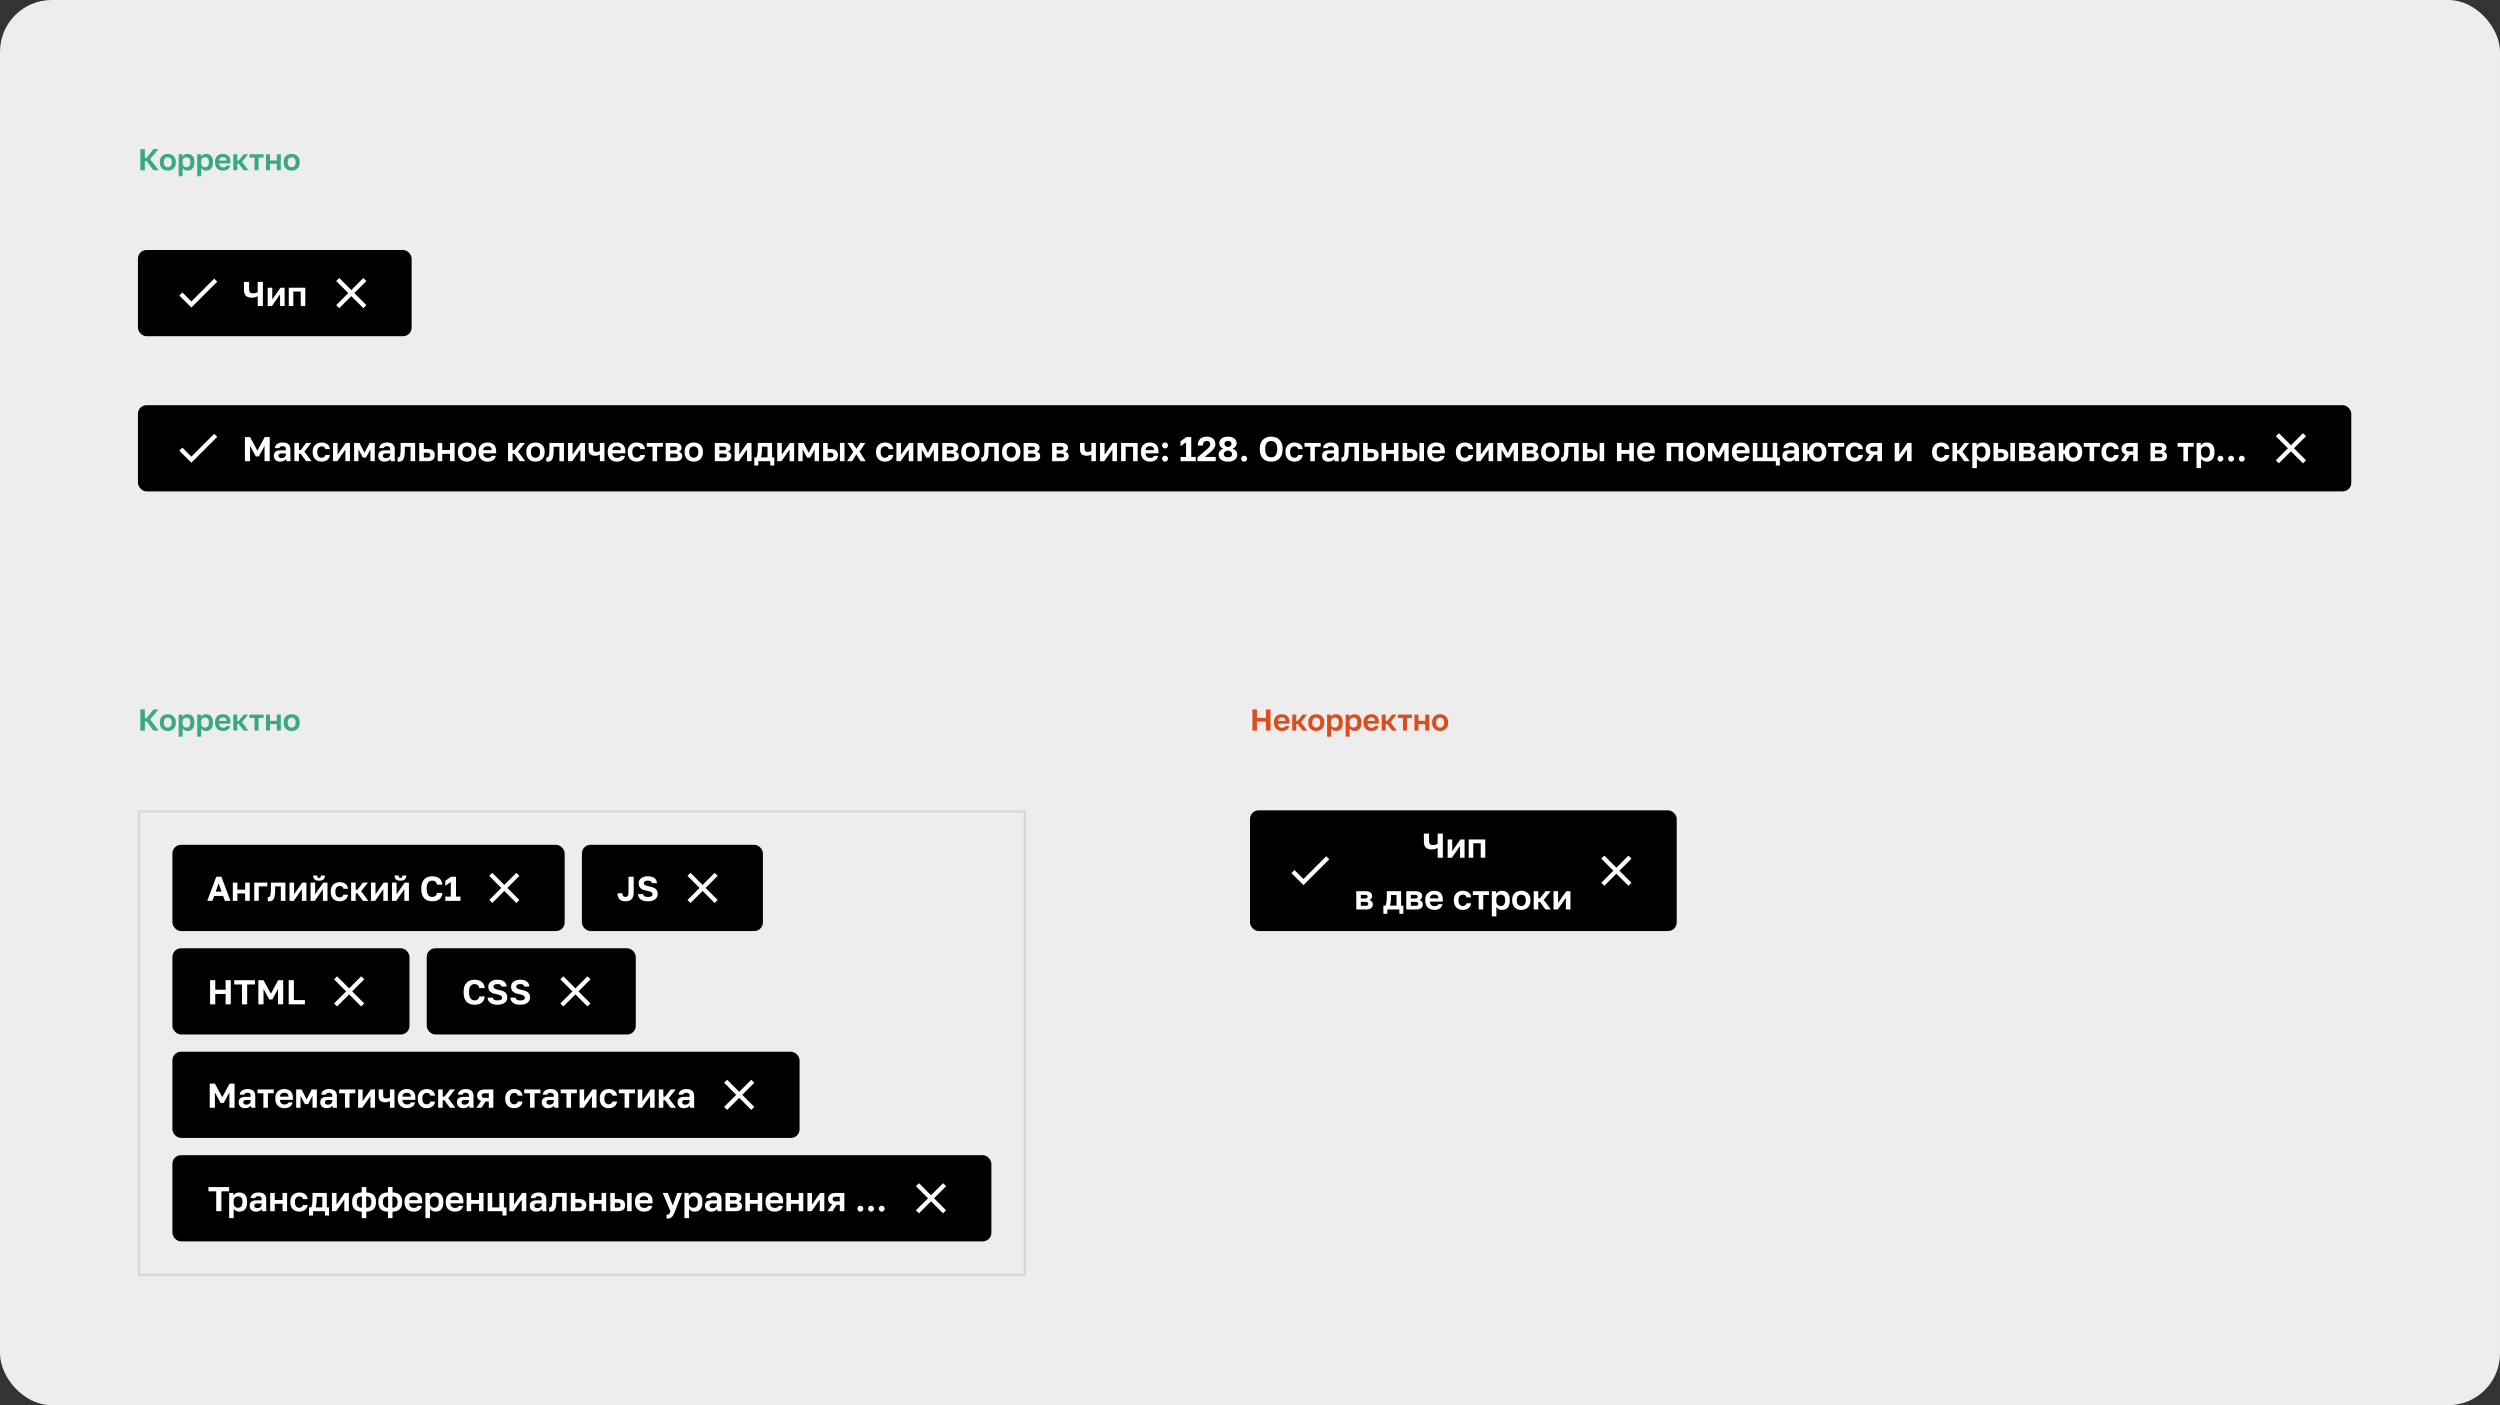
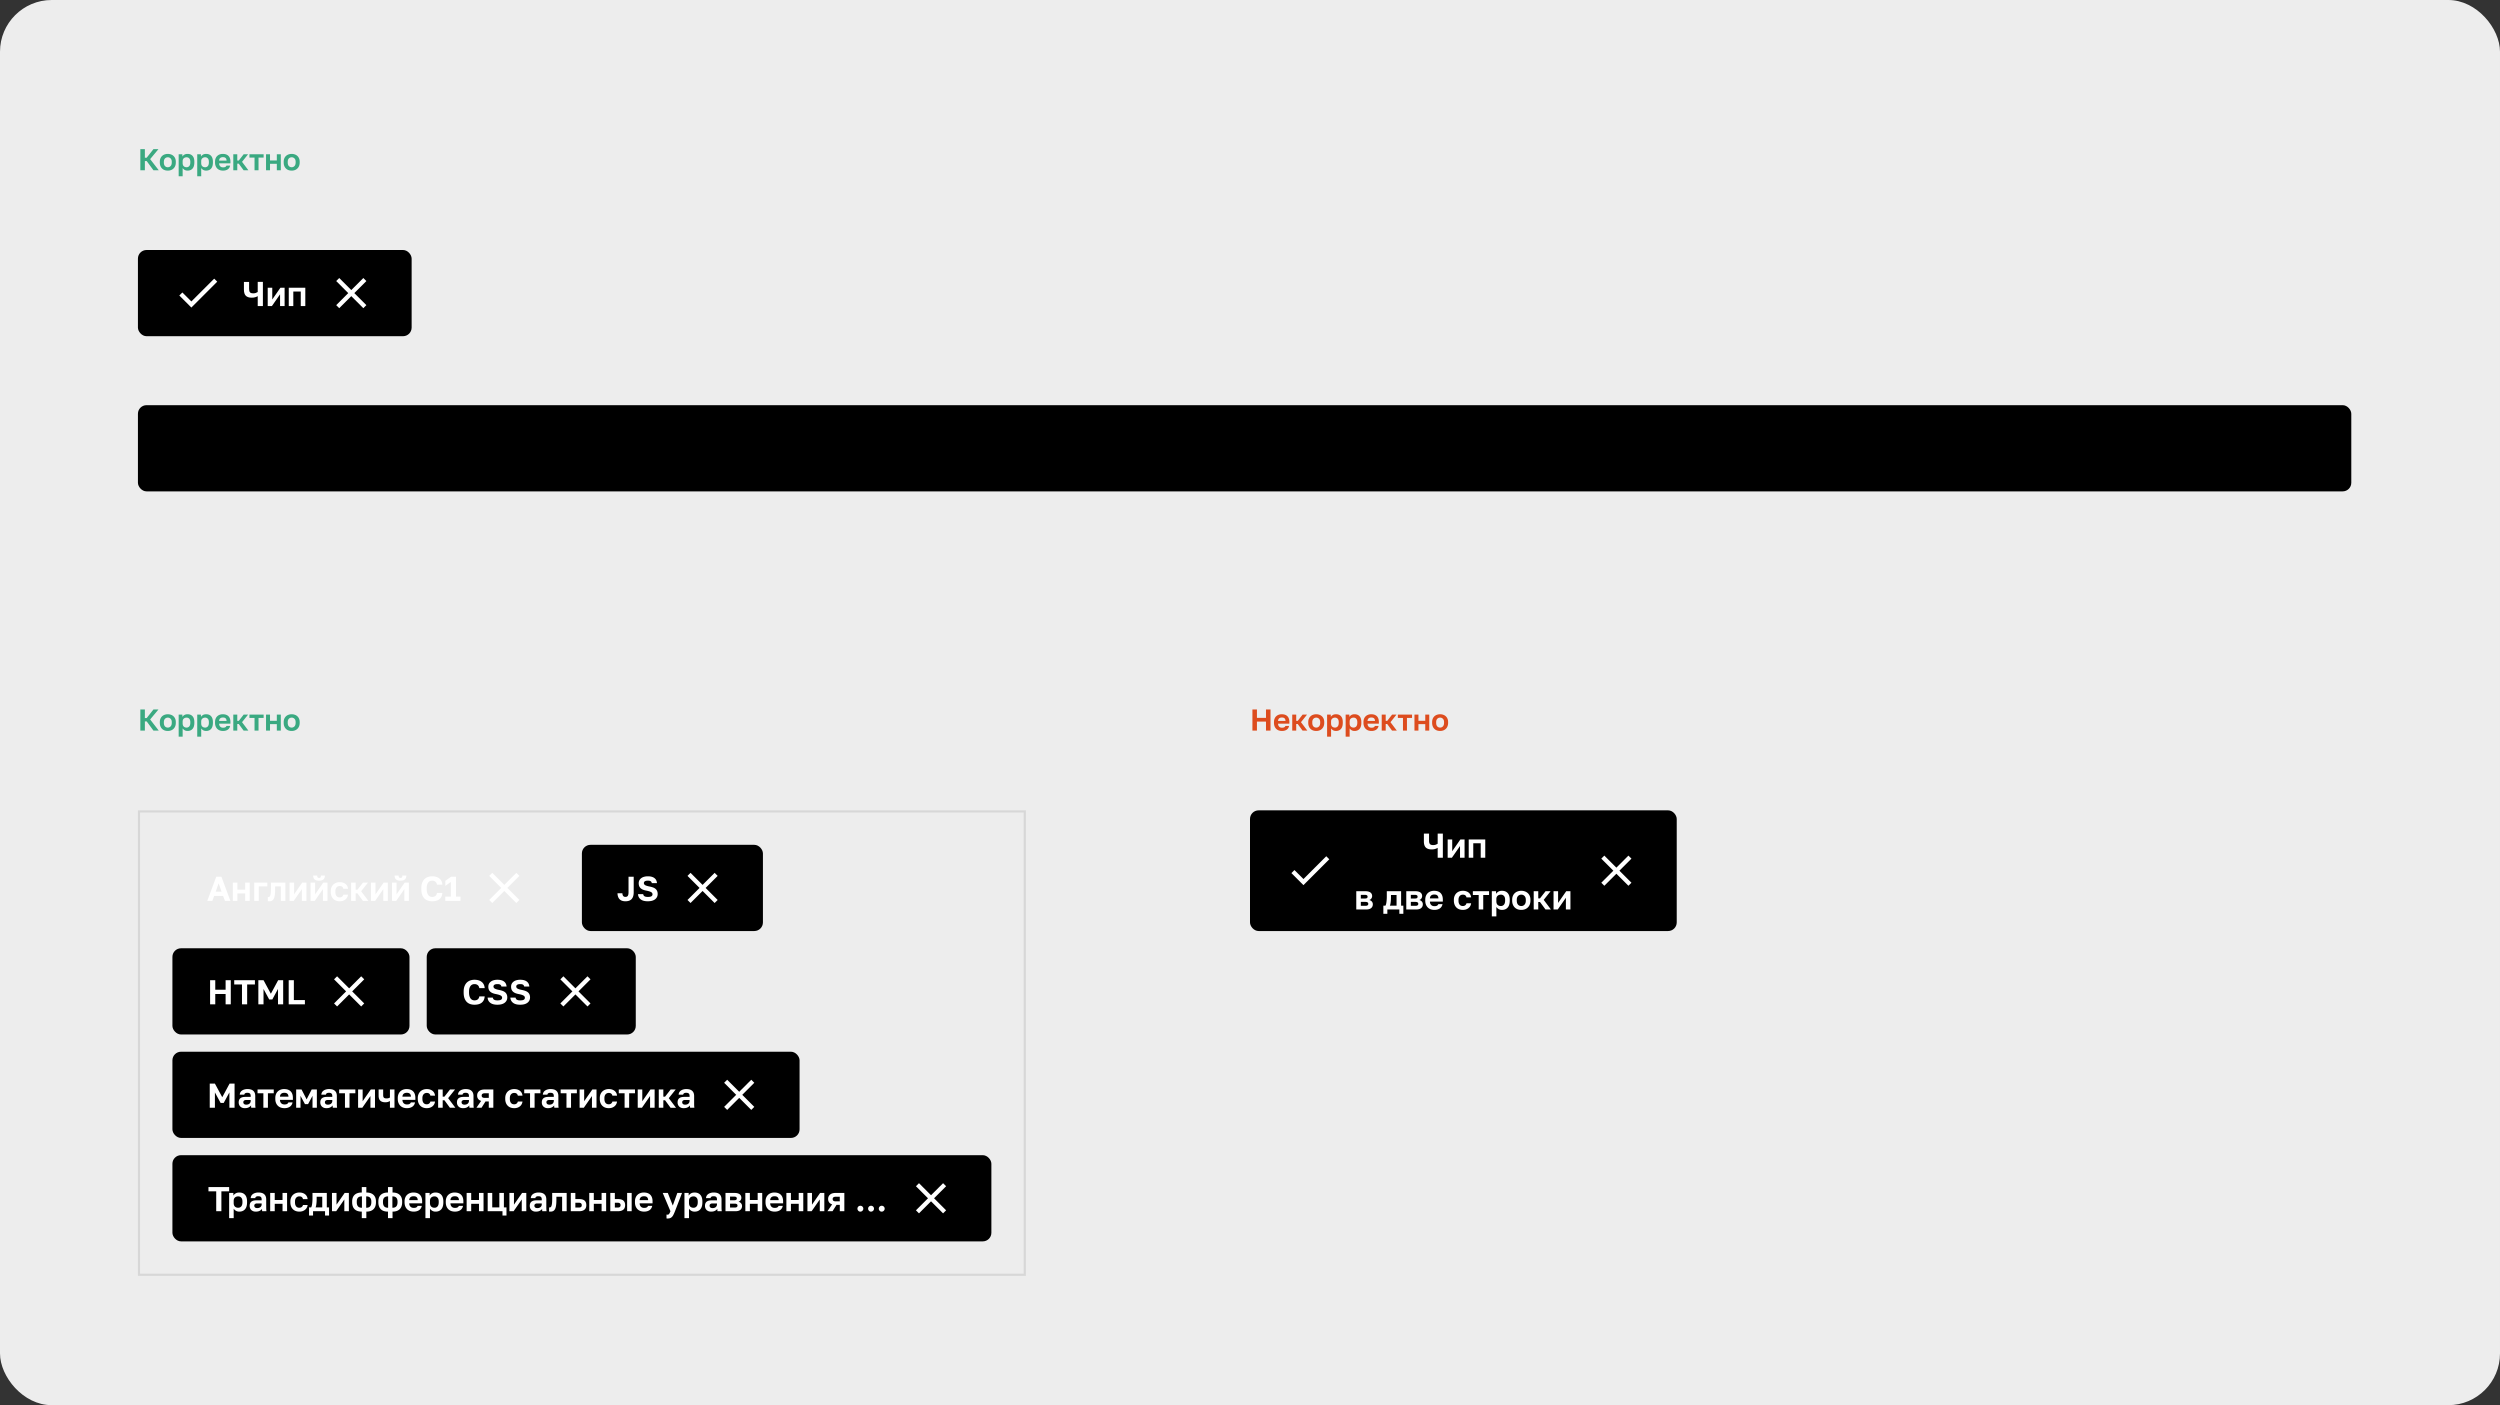
<svg xmlns="http://www.w3.org/2000/svg" width="1160" height="652" fill="none">
  <rect width="100%" height="100%" fill="#333333" stroke="none" />
  <rect width="1160" height="652" rx="24" fill="#EDEDED" />
  <path d="M65.12 69.2h2.1v3.99h.84l3.136-3.99h2.324l-3.85 4.634L73.66 79h-2.464l-3.136-4.27h-.84V79h-2.1v-9.8Zm12.746 9.968c-.504 0-.985-.075-1.442-.224a3.293 3.293 0 0 1-1.176-.714 3.38 3.38 0 0 1-.798-1.19c-.196-.476-.294-1.036-.294-1.68v-.28c0-.607.098-1.139.294-1.596a3.29 3.29 0 0 1 .798-1.148 3.229 3.229 0 0 1 1.176-.686 4.367 4.367 0 0 1 1.442-.238c.504 0 .98.08 1.428.238.448.15.84.378 1.176.686.345.308.616.69.812 1.148.196.457.294.99.294 1.596v.28c0 .635-.098 1.19-.294 1.666a3.29 3.29 0 0 1-.812 1.19 3.293 3.293 0 0 1-1.176.714 4.245 4.245 0 0 1-1.428.238Zm0-1.568c.523 0 .957-.187 1.302-.56.355-.373.532-.933.532-1.68v-.28c0-.681-.177-1.2-.532-1.554-.345-.364-.78-.546-1.302-.546-.532 0-.97.182-1.316.546-.345.355-.518.873-.518 1.554v.28c0 .756.173 1.32.518 1.694.345.364.784.546 1.316.546Zm5.034-6.02h1.722v1.092c.187-.336.481-.63.882-.882.402-.252.91-.378 1.526-.378.99 0 1.76.308 2.31.924.56.607.84 1.521.84 2.744v.28c0 1.279-.284 2.235-.854 2.87-.56.625-1.325.938-2.295.938-.505 0-.953-.107-1.345-.322a2.887 2.887 0 0 1-.938-.868V81.8H82.9V71.58Zm3.697 6.02a1.57 1.57 0 0 0 1.218-.546c.326-.373.49-.938.49-1.694v-.28c0-.7-.16-1.223-.477-1.568-.317-.355-.728-.532-1.231-.532-.532 0-.976.154-1.33.462-.346.299-.518.751-.518 1.358v.84c0 .663.168 1.157.504 1.484.345.317.793.476 1.344.476Zm4.917-6.02h1.722v1.092c.186-.336.48-.63.882-.882.401-.252.91-.378 1.526-.378.99 0 1.76.308 2.31.924.56.607.84 1.521.84 2.744v.28c0 1.279-.285 2.235-.854 2.87-.56.625-1.325.938-2.296.938-.504 0-.952-.107-1.344-.322a2.887 2.887 0 0 1-.938-.868V81.8h-1.848V71.58Zm3.696 6.02a1.57 1.57 0 0 0 1.218-.546c.326-.373.49-.938.49-1.694v-.28c0-.7-.159-1.223-.476-1.568-.317-.355-.728-.532-1.232-.532-.532 0-.975.154-1.33.462-.346.299-.518.751-.518 1.358v.84c0 .663.168 1.157.504 1.484.345.317.793.476 1.344.476Zm8.277 1.568c-.504 0-.985-.075-1.442-.224a3.399 3.399 0 0 1-1.176-.7 3.38 3.38 0 0 1-.798-1.19c-.196-.485-.294-1.05-.294-1.694v-.28c0-.616.093-1.153.28-1.61.187-.457.443-.835.77-1.134a3.14 3.14 0 0 1 1.134-.686 3.964 3.964 0 0 1 1.386-.238c1.167 0 2.053.308 2.66.924.607.616.91 1.507.91 2.674v.784h-5.25c.009.327.065.611.168.854.103.233.238.425.406.574.168.15.359.261.574.336.224.065.448.098.672.098.476 0 .835-.07 1.078-.21.243-.14.415-.345.518-.616h1.694c-.149.775-.518 1.358-1.106 1.75-.588.392-1.316.588-2.184.588Zm-.07-6.244c-.215 0-.429.028-.644.084a1.574 1.574 0 0 0-.546.266 1.38 1.38 0 0 0-.392.49 1.765 1.765 0 0 0-.168.742h3.458a2.012 2.012 0 0 0-.154-.77 1.146 1.146 0 0 0-.364-.49 1.28 1.28 0 0 0-.532-.252 2.962 2.962 0 0 0-.658-.07Zm4.831-1.344h1.848v2.912h.7l2.268-2.912h2.044l-2.8 3.514 2.94 3.906h-2.212l-2.24-3.052h-.7V79h-1.848v-7.42Zm9.859 1.54h-2.366v-1.54h6.58v1.54h-2.366V79h-1.848v-5.88Zm5.331-1.54h1.848v2.87h3.164v-2.87h1.848V79h-1.848v-3.01h-3.164V79h-1.848v-7.42Zm11.905 7.588c-.504 0-.985-.075-1.442-.224a3.293 3.293 0 0 1-1.176-.714 3.38 3.38 0 0 1-.798-1.19c-.196-.476-.294-1.036-.294-1.68v-.28c0-.607.098-1.139.294-1.596a3.29 3.29 0 0 1 .798-1.148 3.229 3.229 0 0 1 1.176-.686 4.366 4.366 0 0 1 1.442-.238c.504 0 .98.08 1.428.238.448.15.84.378 1.176.686.345.308.616.69.812 1.148.196.457.294.99.294 1.596v.28c0 .635-.098 1.19-.294 1.666a3.293 3.293 0 0 1-.812 1.19 3.293 3.293 0 0 1-1.176.714 4.245 4.245 0 0 1-1.428.238Zm0-1.568a1.7 1.7 0 0 0 1.302-.56c.354-.373.532-.933.532-1.68v-.28c0-.681-.178-1.2-.532-1.554a1.721 1.721 0 0 0-1.302-.546c-.532 0-.971.182-1.316.546-.346.355-.518.873-.518 1.554v.28c0 .756.172 1.32.518 1.694.345.364.784.546 1.316.546Z" fill="#3AA981" />
  <rect x="64" y="116" width="127" height="40" rx="4" fill="#000" />
  <path d="m88.795 139.875-4.17-4.17-1.42 1.41 5.59 5.59 12-12-1.41-1.41-10.59 10.58ZM119.583 137.408c-.278.181-.656.347-1.136.496-.47.149-1.024.224-1.664.224-1.216 0-2.123-.299-2.72-.896-.587-.597-.88-1.541-.88-2.832v-3.6h2.4v3.28c0 .725.144 1.248.432 1.568.298.309.768.464 1.408.464.501 0 .928-.064 1.28-.192.362-.139.656-.283.88-.432V130.8h2.4V142h-2.4v-4.592Zm4.635-3.888h2.112v5.44l3.776-5.44h1.952V142h-2.112v-5.44L126.17 142h-1.952v-8.48Zm9.765 0h7.68V142h-2.112v-6.72h-3.456V142h-2.112v-8.48ZM170 130.41l-1.41-1.41-5.59 5.59-5.59-5.59-1.41 1.41 5.59 5.59-5.59 5.59 1.41 1.41 5.59-5.59 5.59 5.59 1.41-1.41-5.59-5.59 5.59-5.59Z" fill="#fff" />
  <rect x="64" y="188" width="1027" height="40" rx="4" fill="#000" />
-   <path d="m88.795 211.875-4.17-4.17-1.42 1.41 5.59 5.59 12-12-1.41-1.41-10.59 10.58ZM113.632 202.8h2.4l3.408 6.304 3.392-6.304h2.32V214h-2.4v-7.12l-2.64 4.88h-1.44l-2.64-4.88V214h-2.4v-11.2Zm16.302 11.392c-.459 0-.864-.064-1.216-.192a2.718 2.718 0 0 1-.896-.56 2.489 2.489 0 0 1-.56-.848 2.945 2.945 0 0 1-.192-1.072c0-1.707 1.013-2.56 3.04-2.56h2.528v-.4c0-.555-.128-.944-.384-1.168-.246-.224-.64-.336-1.184-.336-.48 0-.827.085-1.04.256a.88.88 0 0 0-.368.608h-2.112c.021-.363.112-.704.272-1.024.17-.32.405-.592.704-.816a3.41 3.41 0 0 1 1.12-.544 4.961 4.961 0 0 1 1.504-.208c.544 0 1.034.059 1.472.176a2.79 2.79 0 0 1 1.136.576c.32.256.565.592.736 1.008.17.416.256.917.256 1.504v3.248c0 .448.005.843.016 1.184.021.331.053.656.096.976h-1.968a6.176 6.176 0 0 1-.08-.528v-.56c-.235.341-.592.64-1.072.896-.47.256-1.072.384-1.808.384Zm.656-1.632c.256 0 .506-.032.752-.096.245-.075.464-.181.656-.32.192-.149.346-.336.464-.56a1.67 1.67 0 0 0 .176-.784v-.4h-2.128c-.406 0-.726.096-.96.288-.224.181-.336.432-.336.752 0 .341.117.613.352.816.234.203.576.304 1.024.304Zm6.003-7.04h2.112v3.328h.8l2.592-3.328h2.336l-3.2 4.016 3.36 4.464h-2.528l-2.56-3.488h-.8V214h-2.112v-8.48Zm12.65 8.672a4.912 4.912 0 0 1-1.648-.272 3.632 3.632 0 0 1-1.312-.816 3.813 3.813 0 0 1-.88-1.36c-.213-.544-.32-1.179-.32-1.904v-.32c0-.683.112-1.285.336-1.808.224-.523.523-.96.896-1.312a3.912 3.912 0 0 1 1.328-.8 4.68 4.68 0 0 1 1.6-.272c.598 0 1.126.08 1.584.24.47.16.864.379 1.184.656.32.277.571.603.752.976.182.373.288.773.32 1.2h-2.144c-.085-.395-.261-.704-.528-.928-.256-.235-.645-.352-1.168-.352-.277 0-.538.048-.784.144a1.84 1.84 0 0 0-.64.448 2.075 2.075 0 0 0-.432.736c-.106.299-.16.656-.16 1.072v.32c0 .448.048.837.144 1.168.107.32.251.587.432.8.182.203.395.352.64.448.246.096.512.144.8.144.416 0 .774-.107 1.072-.32.31-.224.518-.544.624-.96h2.144a3.381 3.381 0 0 1-.4 1.28 3.05 3.05 0 0 1-.816.96c-.33.267-.72.475-1.168.624a4.89 4.89 0 0 1-1.456.208Zm5.287-8.672h2.112v5.44l3.776-5.44h1.952V214h-2.112v-5.44l-3.776 5.44h-1.952v-8.48Zm9.766 0h2.496l2.352 4.576 2.352-4.576h2.4V214h-2.016v-5.52l-2.064 3.84h-1.44l-2.064-3.84V214h-2.016v-8.48Zm14.06 8.672c-.459 0-.864-.064-1.216-.192a2.718 2.718 0 0 1-.896-.56 2.489 2.489 0 0 1-.56-.848 2.945 2.945 0 0 1-.192-1.072c0-1.707 1.013-2.56 3.04-2.56h2.528v-.4c0-.555-.128-.944-.384-1.168-.246-.224-.64-.336-1.184-.336-.48 0-.827.085-1.04.256a.88.88 0 0 0-.368.608h-2.112c.021-.363.112-.704.272-1.024.17-.32.405-.592.704-.816a3.41 3.41 0 0 1 1.12-.544 4.961 4.961 0 0 1 1.504-.208c.544 0 1.034.059 1.472.176a2.79 2.79 0 0 1 1.136.576c.32.256.565.592.736 1.008.17.416.256.917.256 1.504v3.248c0 .448.005.843.016 1.184.021.331.053.656.096.976h-1.968a6.176 6.176 0 0 1-.08-.528v-.56c-.235.341-.592.64-1.072.896-.47.256-1.072.384-1.808.384Zm.656-1.632c.256 0 .506-.032.752-.096.245-.075.464-.181.656-.32.192-.149.346-.336.464-.56a1.67 1.67 0 0 0 .176-.784v-.4h-2.128c-.406 0-.726.096-.96.288-.224.181-.336.432-.336.752 0 .341.117.613.352.816.234.203.576.304 1.024.304Zm6.083 1.632c-.086 0-.192-.005-.32-.016-.128 0-.235-.011-.32-.032v-1.904c.053.011.133.016.24.016a.834.834 0 0 0 .528-.176c.149-.128.272-.341.368-.64.106-.299.181-.693.224-1.184.053-.501.08-1.12.08-1.856v-2.88h6.72V214h-2.112v-6.72h-2.656v1.44c0 1.099-.059 2.005-.176 2.72-.107.704-.278 1.259-.512 1.664-.224.405-.512.688-.864.848-.342.16-.742.24-1.2.24Zm9.435-8.672h2.112v2.848h1.808c2.187 0 3.28.939 3.28 2.816 0 .416-.064.8-.192 1.152a2.104 2.104 0 0 1-.576.88c-.266.245-.608.437-1.024.576-.416.139-.912.208-1.488.208h-3.92v-8.48Zm3.68 6.784c.512 0 .875-.091 1.088-.272.214-.192.32-.475.32-.848s-.112-.651-.336-.832c-.213-.192-.57-.288-1.072-.288h-1.568v2.24h1.568Zm4.883-6.784h2.112v3.28h3.616v-3.28h2.112V214h-2.112v-3.44h-3.616V214h-2.112v-8.48Zm13.605 8.672a5.267 5.267 0 0 1-1.648-.256 3.753 3.753 0 0 1-1.344-.816 3.865 3.865 0 0 1-.912-1.36c-.224-.544-.336-1.184-.336-1.92v-.32c0-.693.112-1.301.336-1.824.224-.523.528-.96.912-1.312a3.695 3.695 0 0 1 1.344-.784 5.002 5.002 0 0 1 1.648-.272c.576 0 1.12.091 1.632.272.512.171.96.432 1.344.784.395.352.704.789.928 1.312.224.523.336 1.131.336 1.824v.32c0 .725-.112 1.36-.336 1.904a3.758 3.758 0 0 1-.928 1.36 3.753 3.753 0 0 1-1.344.816 4.86 4.86 0 0 1-1.632.272Zm0-1.792c.598 0 1.094-.213 1.488-.64.406-.427.608-1.067.608-1.92v-.32c0-.779-.202-1.371-.608-1.776-.394-.416-.89-.624-1.488-.624-.608 0-1.109.208-1.504.624-.394.405-.592.997-.592 1.776v.32c0 .864.198 1.509.592 1.936.395.416.896.624 1.504.624Zm9.594 1.792a5.267 5.267 0 0 1-1.648-.256 3.878 3.878 0 0 1-1.344-.8 3.865 3.865 0 0 1-.912-1.36c-.224-.555-.336-1.2-.336-1.936v-.32c0-.704.107-1.317.32-1.84a3.54 3.54 0 0 1 .88-1.296 3.599 3.599 0 0 1 1.296-.784 4.544 4.544 0 0 1 1.584-.272c1.334 0 2.347.352 3.04 1.056.694.704 1.04 1.723 1.04 3.056v.896h-6c.011.373.075.699.192.976.118.267.272.485.464.656.192.171.411.299.656.384.256.075.512.112.768.112.544 0 .955-.08 1.232-.24.278-.16.475-.395.592-.704h1.936c-.17.885-.592 1.552-1.264 2-.672.448-1.504.672-2.496.672Zm-.08-7.136c-.245 0-.49.032-.736.096a1.797 1.797 0 0 0-.624.304c-.181.139-.33.325-.448.56a2.039 2.039 0 0 0-.192.848h3.952c-.01-.352-.069-.645-.176-.88a1.307 1.307 0 0 0-.416-.56 1.448 1.448 0 0 0-.608-.288 3.4 3.4 0 0 0-.752-.08Zm9.521-1.536h2.112v3.328h.8l2.592-3.328h2.336l-3.2 4.016 3.36 4.464h-2.528l-2.56-3.488h-.8V214h-2.112v-8.48Zm12.731 8.672a5.267 5.267 0 0 1-1.648-.256 3.753 3.753 0 0 1-1.344-.816 3.865 3.865 0 0 1-.912-1.36c-.224-.544-.336-1.184-.336-1.92v-.32c0-.693.112-1.301.336-1.824.224-.523.528-.96.912-1.312a3.695 3.695 0 0 1 1.344-.784 5.002 5.002 0 0 1 1.648-.272c.576 0 1.12.091 1.632.272.512.171.96.432 1.344.784.395.352.704.789.928 1.312.224.523.336 1.131.336 1.824v.32c0 .725-.112 1.36-.336 1.904a3.758 3.758 0 0 1-.928 1.36 3.753 3.753 0 0 1-1.344.816 4.86 4.86 0 0 1-1.632.272Zm0-1.792c.597 0 1.093-.213 1.488-.64.405-.427.608-1.067.608-1.92v-.32c0-.779-.203-1.371-.608-1.776-.395-.416-.891-.624-1.488-.624-.608 0-1.109.208-1.504.624-.395.405-.592.997-.592 1.776v.32c0 .864.197 1.509.592 1.936.395.416.896.624 1.504.624Zm5.678 1.792c-.086 0-.192-.005-.32-.016-.128 0-.235-.011-.32-.032v-1.904c.053.011.133.016.24.016a.834.834 0 0 0 .528-.176c.149-.128.272-.341.368-.64.106-.299.181-.693.224-1.184.053-.501.08-1.12.08-1.856v-2.88h6.72V214h-2.112v-6.72h-2.656v1.44c0 1.099-.059 2.005-.176 2.72-.107.704-.278 1.259-.512 1.664-.224.405-.512.688-.864.848-.342.16-.742.24-1.2.24Zm9.435-8.672h2.112v5.44l3.776-5.44h1.952V214h-2.112v-5.44l-3.776 5.44h-1.952v-8.48Zm14.774 5.36a4.549 4.549 0 0 1-.88.4c-.342.117-.758.176-1.248.176-1.035 0-1.814-.245-2.336-.736-.523-.491-.784-1.264-.784-2.32v-2.88h2.112v2.64c0 .555.117.944.352 1.168.234.224.64.336 1.216.336.405 0 .736-.048.992-.144.266-.096.458-.187.576-.272v-3.728h2.112V214h-2.112v-3.12Zm7.879 3.312a5.263 5.263 0 0 1-1.648-.256 3.878 3.878 0 0 1-1.344-.8 3.865 3.865 0 0 1-.912-1.36c-.224-.555-.336-1.2-.336-1.936v-.32c0-.704.106-1.317.32-1.84.213-.523.506-.955.88-1.296a3.582 3.582 0 0 1 1.296-.784 4.536 4.536 0 0 1 1.584-.272c1.333 0 2.346.352 3.04 1.056.693.704 1.04 1.723 1.04 3.056v.896h-6c.01.373.074.699.192.976.117.267.272.485.464.656.192.171.41.299.656.384.256.075.512.112.768.112.544 0 .954-.08 1.232-.24.277-.16.474-.395.592-.704h1.936c-.171.885-.592 1.552-1.264 2-.672.448-1.504.672-2.496.672Zm-.08-7.136a2.9 2.9 0 0 0-.736.096 1.78 1.78 0 0 0-.624.304 1.567 1.567 0 0 0-.448.56 2.008 2.008 0 0 0-.192.848h3.952c-.011-.352-.07-.645-.176-.88a1.315 1.315 0 0 0-.416-.56 1.46 1.46 0 0 0-.608-.288 3.414 3.414 0 0 0-.752-.08Zm9.281 7.136a4.908 4.908 0 0 1-1.648-.272 3.624 3.624 0 0 1-1.312-.816 3.8 3.8 0 0 1-.88-1.36c-.213-.544-.32-1.179-.32-1.904v-.32c0-.683.112-1.285.336-1.808.224-.523.523-.96.896-1.312a3.912 3.912 0 0 1 1.328-.8 4.676 4.676 0 0 1 1.6-.272c.597 0 1.125.08 1.584.24.469.16.864.379 1.184.656.32.277.571.603.752.976.181.373.288.773.32 1.2h-2.144c-.085-.395-.261-.704-.528-.928-.256-.235-.645-.352-1.168-.352-.277 0-.539.048-.784.144a1.831 1.831 0 0 0-.64.448 2.075 2.075 0 0 0-.432.736c-.107.299-.16.656-.16 1.072v.32c0 .448.048.837.144 1.168.107.32.251.587.432.8.181.203.395.352.64.448.245.096.512.144.8.144.416 0 .773-.107 1.072-.32.309-.224.517-.544.624-.96h2.144a3.399 3.399 0 0 1-.4 1.28 3.077 3.077 0 0 1-.816.96c-.331.267-.72.475-1.168.624a4.89 4.89 0 0 1-1.456.208Zm7.351-6.912h-2.704v-1.76h7.52v1.76h-2.704V214h-2.112v-6.72Zm6.092-1.76h4.256c.544 0 1.008.059 1.392.176.395.107.72.261.976.464s.443.443.56.72c.117.277.176.581.176.912 0 .395-.123.768-.368 1.12-.235.341-.56.571-.976.688.523.128.928.373 1.216.736.299.352.448.768.448 1.248 0 .736-.256 1.323-.768 1.76-.512.437-1.291.656-2.336.656h-4.576v-8.48Zm4.16 6.784c.48 0 .832-.069 1.056-.208.235-.149.352-.384.352-.704 0-.32-.112-.549-.336-.688-.213-.149-.571-.224-1.072-.224h-2.048v1.824h2.048Zm-.208-3.392c.491 0 .827-.069 1.008-.208.192-.139.288-.352.288-.64 0-.277-.096-.485-.288-.624-.192-.149-.528-.224-1.008-.224h-1.84v1.696h1.84Zm9.091 5.28a5.267 5.267 0 0 1-1.648-.256 3.753 3.753 0 0 1-1.344-.816 3.865 3.865 0 0 1-.912-1.36c-.224-.544-.336-1.184-.336-1.92v-.32c0-.693.112-1.301.336-1.824.224-.523.528-.96.912-1.312a3.695 3.695 0 0 1 1.344-.784 5.002 5.002 0 0 1 1.648-.272c.576 0 1.12.091 1.632.272.512.171.96.432 1.344.784.395.352.704.789.928 1.312.224.523.336 1.131.336 1.824v.32c0 .725-.112 1.36-.336 1.904a3.758 3.758 0 0 1-.928 1.36 3.753 3.753 0 0 1-1.344.816 4.86 4.86 0 0 1-1.632.272Zm0-1.792c.598 0 1.094-.213 1.488-.64.406-.427.608-1.067.608-1.92v-.32c0-.779-.202-1.371-.608-1.776-.394-.416-.89-.624-1.488-.624-.608 0-1.109.208-1.504.624-.394.405-.592.997-.592 1.776v.32c0 .864.198 1.509.592 1.936.395.416.896.624 1.504.624Zm9.754-6.88h4.256c.544 0 1.008.059 1.392.176.395.107.72.261.976.464s.443.443.56.72c.117.277.176.581.176.912 0 .395-.123.768-.368 1.12-.235.341-.56.571-.976.688.523.128.928.373 1.216.736.299.352.448.768.448 1.248 0 .736-.256 1.323-.768 1.76-.512.437-1.291.656-2.336.656h-4.576v-8.48Zm4.16 6.784c.48 0 .832-.069 1.056-.208.235-.149.352-.384.352-.704 0-.32-.112-.549-.336-.688-.213-.149-.571-.224-1.072-.224h-2.048v1.824h2.048Zm-.208-3.392c.491 0 .827-.069 1.008-.208.192-.139.288-.352.288-.64 0-.277-.096-.485-.288-.624-.192-.149-.528-.224-1.008-.224h-1.84v1.696h1.84Zm5.251-3.392h2.112v5.44l3.776-5.44h1.952V214h-2.112v-5.44l-3.776 5.44h-1.952v-8.48Zm9.126 6.72h.96c.106-.16.202-.389.288-.688.085-.309.149-.651.192-1.024.053-.384.09-.784.112-1.2.032-.427.048-.843.048-1.248v-2.56h6.64v6.72h1.04V216h-1.856v-2h-5.568v2H350v-3.76Zm6.128 0v-4.96h-2.592v1.12a17.107 17.107 0 0 1-.128 2.16c-.032.331-.08.64-.144.928a3.894 3.894 0 0 1-.24.752h3.104Zm4.512-6.72h2.112v5.44l3.776-5.44h1.952V214h-2.112v-5.44l-3.776 5.44h-1.952v-8.48Zm9.765 0h2.496l2.352 4.576 2.352-4.576h2.4V214h-2.016v-5.52l-2.064 3.84h-1.44l-2.064-3.84V214h-2.016v-8.48Zm11.516 0h2.112v2.848h1.488c2.187 0 3.28.939 3.28 2.816 0 .416-.064.8-.192 1.152a2.104 2.104 0 0 1-.576.88 2.806 2.806 0 0 1-1.024.576c-.416.139-.912.208-1.488.208h-3.6v-8.48Zm3.36 6.784c.512 0 .875-.091 1.088-.272.213-.192.32-.475.32-.848s-.112-.651-.336-.832c-.213-.192-.571-.288-1.072-.288h-1.248v2.24h1.248Zm4.448-6.784h2.112V214h-2.112v-8.48Zm6.196 4.064-2.72-4.064h2.352l1.856 2.72 1.824-2.72h2.288l-2.688 3.984 2.848 4.496h-2.368l-1.984-3.168-1.968 3.168h-2.32l2.88-4.416Zm14.725 4.608a4.908 4.908 0 0 1-1.648-.272 3.615 3.615 0 0 1-1.312-.816 3.786 3.786 0 0 1-.88-1.36c-.214-.544-.32-1.179-.32-1.904v-.32c0-.683.112-1.285.336-1.808.224-.523.522-.96.896-1.312a3.902 3.902 0 0 1 1.328-.8 4.672 4.672 0 0 1 1.6-.272c.597 0 1.125.08 1.584.24.469.16.864.379 1.184.656.32.277.57.603.752.976.181.373.288.773.32 1.2h-2.144c-.086-.395-.262-.704-.528-.928-.256-.235-.646-.352-1.168-.352-.278 0-.539.048-.784.144a1.831 1.831 0 0 0-.64.448 2.046 2.046 0 0 0-.432.736c-.107.299-.16.656-.16 1.072v.32c0 .448.048.837.144 1.168.106.32.25.587.432.8.181.203.394.352.64.448.245.096.512.144.8.144.416 0 .773-.107 1.072-.32.309-.224.517-.544.624-.96h2.144a3.417 3.417 0 0 1-.4 1.28 3.077 3.077 0 0 1-.816.96c-.331.267-.72.475-1.168.624a4.894 4.894 0 0 1-1.456.208Zm5.287-8.672h2.112v5.44l3.776-5.44h1.952V214h-2.112v-5.44l-3.776 5.44h-1.952v-8.48Zm9.765 0h2.496l2.352 4.576 2.352-4.576h2.4V214h-2.016v-5.52l-2.064 3.84h-1.44l-2.064-3.84V214h-2.016v-8.48Zm11.516 0h4.256c.544 0 1.008.059 1.392.176.394.107.72.261.976.464s.442.443.56.72c.117.277.176.581.176.912 0 .395-.123.768-.368 1.12-.235.341-.56.571-.976.688.522.128.928.373 1.216.736.298.352.448.768.448 1.248 0 .736-.256 1.323-.768 1.76-.512.437-1.291.656-2.336.656h-4.576v-8.48Zm4.16 6.784c.48 0 .832-.069 1.056-.208.234-.149.352-.384.352-.704 0-.32-.112-.549-.336-.688-.214-.149-.571-.224-1.072-.224h-2.048v1.824h2.048Zm-.208-3.392c.49 0 .826-.069 1.008-.208.192-.139.288-.352.288-.64 0-.277-.096-.485-.288-.624-.192-.149-.528-.224-1.008-.224h-1.84v1.696h1.84Zm9.091 5.28a5.267 5.267 0 0 1-1.648-.256 3.753 3.753 0 0 1-1.344-.816 3.865 3.865 0 0 1-.912-1.36c-.224-.544-.336-1.184-.336-1.92v-.32c0-.693.112-1.301.336-1.824.224-.523.528-.96.912-1.312a3.695 3.695 0 0 1 1.344-.784 5.002 5.002 0 0 1 1.648-.272c.576 0 1.12.091 1.632.272.512.171.96.432 1.344.784.395.352.704.789.928 1.312.224.523.336 1.131.336 1.824v.32c0 .725-.112 1.36-.336 1.904a3.758 3.758 0 0 1-.928 1.36 3.753 3.753 0 0 1-1.344.816 4.86 4.86 0 0 1-1.632.272Zm0-1.792c.597 0 1.093-.213 1.488-.64.405-.427.608-1.067.608-1.92v-.32c0-.779-.203-1.371-.608-1.776-.395-.416-.891-.624-1.488-.624-.608 0-1.109.208-1.504.624-.395.405-.592.997-.592 1.776v.32c0 .864.197 1.509.592 1.936.395.416.896.624 1.504.624Zm5.677 1.792c-.085 0-.192-.005-.32-.016-.128 0-.234-.011-.32-.032v-1.904c.054.011.134.016.24.016a.83.83 0 0 0 .528-.176c.15-.128.272-.341.368-.64.107-.299.182-.693.224-1.184.054-.501.08-1.12.08-1.856v-2.88h6.72V214h-2.112v-6.72h-2.656v1.44c0 1.099-.058 2.005-.176 2.72-.106.704-.277 1.259-.512 1.664-.224.405-.512.688-.864.848-.341.16-.741.24-1.2.24Zm13.276 0a5.267 5.267 0 0 1-1.648-.256 3.753 3.753 0 0 1-1.344-.816 3.865 3.865 0 0 1-.912-1.36c-.224-.544-.336-1.184-.336-1.92v-.32c0-.693.112-1.301.336-1.824.224-.523.528-.96.912-1.312a3.695 3.695 0 0 1 1.344-.784 5.002 5.002 0 0 1 1.648-.272c.576 0 1.12.091 1.632.272.512.171.96.432 1.344.784.395.352.704.789.928 1.312.224.523.336 1.131.336 1.824v.32c0 .725-.112 1.36-.336 1.904a3.758 3.758 0 0 1-.928 1.36 3.753 3.753 0 0 1-1.344.816 4.86 4.86 0 0 1-1.632.272Zm0-1.792c.597 0 1.093-.213 1.488-.64.405-.427.608-1.067.608-1.92v-.32c0-.779-.203-1.371-.608-1.776-.395-.416-.891-.624-1.488-.624-.608 0-1.109.208-1.504.624-.395.405-.592.997-.592 1.776v.32c0 .864.197 1.509.592 1.936.395.416.896.624 1.504.624Zm5.754-6.88h4.256c.544 0 1.008.059 1.392.176.394.107.72.261.976.464s.442.443.56.72c.117.277.176.581.176.912 0 .395-.123.768-.368 1.12-.235.341-.56.571-.976.688.522.128.928.373 1.216.736.298.352.448.768.448 1.248 0 .736-.256 1.323-.768 1.76-.512.437-1.291.656-2.336.656h-4.576v-8.48Zm4.16 6.784c.48 0 .832-.069 1.056-.208.234-.149.352-.384.352-.704 0-.32-.112-.549-.336-.688-.214-.149-.571-.224-1.072-.224h-2.048v1.824h2.048Zm-.208-3.392c.49 0 .826-.069 1.008-.208.192-.139.288-.352.288-.64 0-.277-.096-.485-.288-.624-.192-.149-.528-.224-1.008-.224h-1.84v1.696h1.84Zm9.251-3.392h4.256c.544 0 1.008.059 1.392.176.395.107.72.261.976.464s.443.443.56.72c.117.277.176.581.176.912 0 .395-.123.768-.368 1.12-.235.341-.56.571-.976.688.523.128.928.373 1.216.736.299.352.448.768.448 1.248 0 .736-.256 1.323-.768 1.76-.512.437-1.291.656-2.336.656h-4.576v-8.48Zm4.16 6.784c.48 0 .832-.069 1.056-.208.235-.149.352-.384.352-.704 0-.32-.112-.549-.336-.688-.213-.149-.571-.224-1.072-.224h-2.048v1.824h2.048Zm-.208-3.392c.491 0 .827-.069 1.008-.208.192-.139.288-.352.288-.64 0-.277-.096-.485-.288-.624-.192-.149-.528-.224-1.008-.224h-1.84v1.696h1.84Zm14.259 1.968a4.521 4.521 0 0 1-.88.4c-.341.117-.757.176-1.248.176-1.035 0-1.813-.245-2.336-.736-.523-.491-.784-1.264-.784-2.32v-2.88h2.112v2.64c0 .555.117.944.352 1.168.235.224.64.336 1.216.336.405 0 .736-.048.992-.144.267-.096.459-.187.576-.272v-3.728h2.112V214h-2.112v-3.12Zm4.039-5.36h2.112v5.44l3.776-5.44h1.952V214h-2.112v-5.44l-3.776 5.44h-1.952v-8.48Zm9.766 0h7.68V214h-2.112v-6.72h-3.456V214h-2.112v-8.48Zm13.433 8.672a5.267 5.267 0 0 1-1.648-.256 3.878 3.878 0 0 1-1.344-.8 3.865 3.865 0 0 1-.912-1.36c-.224-.555-.336-1.2-.336-1.936v-.32c0-.704.107-1.317.32-1.84a3.54 3.54 0 0 1 .88-1.296 3.599 3.599 0 0 1 1.296-.784 4.544 4.544 0 0 1 1.584-.272c1.334 0 2.347.352 3.04 1.056.694.704 1.04 1.723 1.04 3.056v.896h-6c.011.373.075.699.192.976.118.267.272.485.464.656.192.171.411.299.656.384.256.075.512.112.768.112.544 0 .955-.08 1.232-.24.278-.16.475-.395.592-.704h1.936c-.17.885-.592 1.552-1.264 2-.672.448-1.504.672-2.496.672Zm-.08-7.136c-.245 0-.49.032-.736.096a1.797 1.797 0 0 0-.624.304c-.181.139-.33.325-.448.56a2.039 2.039 0 0 0-.192.848h3.952c-.01-.352-.069-.645-.176-.88a1.307 1.307 0 0 0-.416-.56 1.448 1.448 0 0 0-.608-.288 3.4 3.4 0 0 0-.752-.08Zm7.042 7.136c-.374 0-.694-.133-.96-.4a1.309 1.309 0 0 1-.4-.96c0-.395.133-.72.4-.976.266-.256.586-.384.96-.384.373 0 .693.128.96.384.266.256.4.581.4.976 0 .373-.134.693-.4.96-.267.267-.587.4-.96.4Zm0-6.144c-.374 0-.694-.133-.96-.4a1.309 1.309 0 0 1-.4-.96c0-.395.133-.72.4-.976.266-.256.586-.384.96-.384.373 0 .693.128.96.384.266.256.4.581.4.976 0 .373-.134.693-.4.96-.267.267-.587.4-.96.4Zm7.193 3.968h2.56v-6.784l-2.56 1.824v-2.336l2.704-1.92h2.256v9.216h2.08V214h-7.04v-1.984Zm7.838.24 3.92-3.376c.362-.32.672-.597.928-.832.256-.245.464-.469.624-.672.16-.203.272-.4.336-.592.074-.192.112-.4.112-.624 0-.459-.128-.827-.384-1.104-.256-.288-.635-.432-1.136-.432-.576 0-1.03.16-1.36.48-.32.309-.48.848-.48 1.616h-2.4c0-1.269.357-2.272 1.072-3.008.725-.736 1.781-1.104 3.168-1.104.65 0 1.216.091 1.696.272.49.171.901.416 1.232.736.33.309.576.683.736 1.12.17.437.256.912.256 1.424 0 .384-.07.752-.208 1.104a4.308 4.308 0 0 1-.576.992c-.235.32-.512.635-.832.944-.32.299-.662.597-1.024.896l-2.304 1.92h5.104V214h-8.48v-1.744Zm14.154 1.936c-.672 0-1.28-.075-1.824-.224a4.358 4.358 0 0 1-1.36-.656 3.1 3.1 0 0 1-.848-1.024 3.098 3.098 0 0 1-.288-1.344c0-.629.192-1.189.576-1.68.384-.501.954-.853 1.712-1.056a2.97 2.97 0 0 1-1.408-.944c-.374-.448-.56-.981-.56-1.6 0-.448.085-.859.256-1.232.181-.373.442-.693.784-.96a3.624 3.624 0 0 1 1.248-.64 6.01 6.01 0 0 1 1.712-.224c.64 0 1.205.075 1.696.224.501.149.922.363 1.264.64.352.267.613.587.784.96.181.373.272.784.272 1.232 0 .619-.187 1.147-.56 1.584a3.439 3.439 0 0 1-1.424.96c1.525.469 2.288 1.381 2.288 2.736 0 .491-.102.939-.304 1.344a2.876 2.876 0 0 1-.848 1.024c-.363.277-.811.496-1.344.656a6.797 6.797 0 0 1-1.824.224Zm0-2.016c.661 0 1.146-.128 1.456-.384.309-.256.464-.603.464-1.04 0-.48-.182-.859-.544-1.136-.352-.288-.811-.475-1.376-.56-.566.085-1.03.272-1.392.56-.352.277-.528.656-.528 1.136 0 .437.16.784.48 1.04.32.256.8.384 1.44.384Zm0-4.752c.48-.085.869-.251 1.168-.496.298-.256.448-.608.448-1.056 0-.416-.144-.725-.432-.928-.278-.213-.672-.32-1.184-.32-.502 0-.896.107-1.184.32-.278.203-.416.512-.416.928 0 .448.144.8.432 1.056.298.245.688.411 1.168.496Zm7.518 6.768c-.374 0-.694-.133-.96-.4a1.309 1.309 0 0 1-.4-.96c0-.395.133-.72.4-.976.266-.256.586-.384.96-.384.373 0 .693.128.96.384.266.256.4.581.4.976 0 .373-.134.693-.4.96-.267.267-.587.4-.96.4Zm12.553 0a6.342 6.342 0 0 1-2.016-.32 4.575 4.575 0 0 1-1.68-1.008c-.48-.459-.864-1.045-1.152-1.76-.288-.725-.432-1.6-.432-2.624v-.32c0-.981.144-1.819.432-2.512.288-.704.672-1.28 1.152-1.728a4.69 4.69 0 0 1 1.68-.992 6.342 6.342 0 0 1 2.016-.32 6.2 6.2 0 0 1 2 .32c.64.213 1.2.544 1.68.992.49.448.88 1.024 1.168 1.728.288.693.432 1.531.432 2.512v.32c0 1.024-.144 1.899-.432 2.624-.288.715-.678 1.301-1.168 1.76-.48.459-1.04.795-1.68 1.008a6.2 6.2 0 0 1-2 .32Zm0-2.016a3.1 3.1 0 0 0 1.04-.176c.341-.128.64-.336.896-.624s.458-.667.608-1.136c.16-.469.24-1.056.24-1.76v-.32c0-.661-.08-1.216-.24-1.664-.15-.448-.352-.811-.608-1.088a2.165 2.165 0 0 0-.896-.592 2.86 2.86 0 0 0-1.04-.192c-.363 0-.715.064-1.056.192a2.18 2.18 0 0 0-.88.592c-.256.277-.464.64-.624 1.088-.15.448-.224 1.003-.224 1.664v.32c0 .704.074 1.291.224 1.76.16.469.368.848.624 1.136.256.288.549.496.88.624.341.117.693.176 1.056.176Zm10.796 2.016a4.908 4.908 0 0 1-1.648-.272 3.624 3.624 0 0 1-1.312-.816 3.8 3.8 0 0 1-.88-1.36c-.213-.544-.32-1.179-.32-1.904v-.32c0-.683.112-1.285.336-1.808.224-.523.523-.96.896-1.312a3.912 3.912 0 0 1 1.328-.8 4.676 4.676 0 0 1 1.6-.272c.597 0 1.125.08 1.584.24.469.16.864.379 1.184.656.32.277.571.603.752.976.181.373.288.773.32 1.2h-2.144c-.085-.395-.261-.704-.528-.928-.256-.235-.645-.352-1.168-.352-.277 0-.539.048-.784.144a1.831 1.831 0 0 0-.64.448 2.075 2.075 0 0 0-.432.736c-.107.299-.16.656-.16 1.072v.32c0 .448.048.837.144 1.168.107.32.251.587.432.8.181.203.395.352.64.448.245.096.512.144.8.144.416 0 .773-.107 1.072-.32.309-.224.517-.544.624-.96h2.144a3.399 3.399 0 0 1-.4 1.28 3.077 3.077 0 0 1-.816.96c-.331.267-.72.475-1.168.624a4.89 4.89 0 0 1-1.456.208Zm7.351-6.912h-2.704v-1.76h7.52v1.76h-2.704V214h-2.112v-6.72Zm8.324 6.912c-.459 0-.864-.064-1.216-.192a2.718 2.718 0 0 1-.896-.56 2.489 2.489 0 0 1-.56-.848 2.945 2.945 0 0 1-.192-1.072c0-1.707 1.013-2.56 3.04-2.56h2.528v-.4c0-.555-.128-.944-.384-1.168-.246-.224-.64-.336-1.184-.336-.48 0-.827.085-1.04.256a.88.88 0 0 0-.368.608h-2.112c.021-.363.112-.704.272-1.024.17-.32.405-.592.704-.816a3.41 3.41 0 0 1 1.12-.544 4.961 4.961 0 0 1 1.504-.208c.544 0 1.034.059 1.472.176a2.79 2.79 0 0 1 1.136.576c.32.256.565.592.736 1.008.17.416.256.917.256 1.504v3.248c0 .448.005.843.016 1.184.021.331.053.656.096.976h-1.968a6.176 6.176 0 0 1-.08-.528v-.56c-.235.341-.592.64-1.072.896-.47.256-1.072.384-1.808.384Zm.656-1.632c.256 0 .506-.032.752-.096.245-.075.464-.181.656-.32.192-.149.346-.336.464-.56a1.67 1.67 0 0 0 .176-.784v-.4h-2.128c-.406 0-.726.096-.96.288-.224.181-.336.432-.336.752 0 .341.117.613.352.816.234.203.576.304 1.024.304Zm6.083 1.632c-.086 0-.192-.005-.32-.016-.128 0-.235-.011-.32-.032v-1.904c.053.011.133.016.24.016a.834.834 0 0 0 .528-.176c.149-.128.272-.341.368-.64.106-.299.181-.693.224-1.184.053-.501.08-1.12.08-1.856v-2.88h6.72V214h-2.112v-6.72H625.8v1.44c0 1.099-.059 2.005-.176 2.72-.107.704-.278 1.259-.512 1.664-.224.405-.512.688-.864.848-.342.16-.742.24-1.2.24Zm9.435-8.672h2.112v2.848h1.808c2.187 0 3.28.939 3.28 2.816 0 .416-.064.8-.192 1.152a2.104 2.104 0 0 1-.576.88c-.266.245-.608.437-1.024.576-.416.139-.912.208-1.488.208h-3.92v-8.48Zm3.68 6.784c.512 0 .875-.091 1.088-.272.214-.192.32-.475.32-.848s-.112-.651-.336-.832c-.213-.192-.57-.288-1.072-.288h-1.568v2.24h1.568Zm4.883-6.784h2.112v3.28h3.616v-3.28h2.112V214h-2.112v-3.44h-3.616V214h-2.112v-8.48Zm9.766 0h2.112v2.848h1.488c2.186 0 3.28.939 3.28 2.816 0 .416-.064.8-.192 1.152-.118.341-.31.635-.576.88a2.806 2.806 0 0 1-1.024.576c-.416.139-.912.208-1.488.208h-3.6v-8.48Zm3.36 6.784c.512 0 .874-.091 1.088-.272.213-.192.32-.475.32-.848s-.112-.651-.336-.832c-.214-.192-.571-.288-1.072-.288h-1.248v2.24h1.248Zm4.448-6.784h2.112V214h-2.112v-8.48Zm7.875 8.672a5.267 5.267 0 0 1-1.648-.256 3.878 3.878 0 0 1-1.344-.8 3.865 3.865 0 0 1-.912-1.36c-.224-.555-.336-1.2-.336-1.936v-.32c0-.704.107-1.317.32-1.84a3.54 3.54 0 0 1 .88-1.296 3.599 3.599 0 0 1 1.296-.784 4.544 4.544 0 0 1 1.584-.272c1.334 0 2.347.352 3.04 1.056.694.704 1.04 1.723 1.04 3.056v.896h-6c.011.373.075.699.192.976.118.267.272.485.464.656.192.171.411.299.656.384.256.075.512.112.768.112.544 0 .955-.08 1.232-.24.278-.16.475-.395.592-.704h1.936c-.17.885-.592 1.552-1.264 2-.672.448-1.504.672-2.496.672Zm-.08-7.136c-.245 0-.49.032-.736.096a1.797 1.797 0 0 0-.624.304c-.181.139-.33.325-.448.56a2.039 2.039 0 0 0-.192.848h3.952c-.01-.352-.069-.645-.176-.88a1.307 1.307 0 0 0-.416-.56 1.448 1.448 0 0 0-.608-.288 3.4 3.4 0 0 0-.752-.08Zm13.282 7.136a4.908 4.908 0 0 1-1.648-.272 3.615 3.615 0 0 1-1.312-.816 3.786 3.786 0 0 1-.88-1.36c-.214-.544-.32-1.179-.32-1.904v-.32c0-.683.112-1.285.336-1.808.224-.523.522-.96.896-1.312a3.902 3.902 0 0 1 1.328-.8 4.672 4.672 0 0 1 1.6-.272c.597 0 1.125.08 1.584.24.469.16.864.379 1.184.656.32.277.57.603.752.976.181.373.288.773.32 1.2h-2.144c-.086-.395-.262-.704-.528-.928-.256-.235-.646-.352-1.168-.352-.278 0-.539.048-.784.144a1.831 1.831 0 0 0-.64.448 2.046 2.046 0 0 0-.432.736c-.107.299-.16.656-.16 1.072v.32c0 .448.048.837.144 1.168.106.32.25.587.432.8.181.203.394.352.64.448.245.096.512.144.8.144.416 0 .773-.107 1.072-.32.309-.224.517-.544.624-.96h2.144a3.417 3.417 0 0 1-.4 1.28 3.077 3.077 0 0 1-.816.96c-.331.267-.72.475-1.168.624a4.894 4.894 0 0 1-1.456.208Zm5.286-8.672h2.112v5.44l3.776-5.44h1.952V214h-2.112v-5.44l-3.776 5.44h-1.952v-8.48Zm9.766 0h2.496l2.352 4.576 2.352-4.576h2.4V214h-2.016v-5.52l-2.064 3.84h-1.44l-2.064-3.84V214h-2.016v-8.48Zm11.516 0h4.256c.544 0 1.008.059 1.392.176.394.107.72.261.976.464s.442.443.56.72c.117.277.176.581.176.912 0 .395-.123.768-.368 1.12-.235.341-.56.571-.976.688.522.128.928.373 1.216.736.298.352.448.768.448 1.248 0 .736-.256 1.323-.768 1.76-.512.437-1.291.656-2.336.656h-4.576v-8.48Zm4.16 6.784c.48 0 .832-.069 1.056-.208.234-.149.352-.384.352-.704 0-.32-.112-.549-.336-.688-.214-.149-.571-.224-1.072-.224h-2.048v1.824h2.048Zm-.208-3.392c.49 0 .826-.069 1.008-.208.192-.139.288-.352.288-.64 0-.277-.096-.485-.288-.624-.192-.149-.528-.224-1.008-.224h-1.84v1.696h1.84Zm9.091 5.28a5.263 5.263 0 0 1-1.648-.256 3.753 3.753 0 0 1-1.344-.816 3.865 3.865 0 0 1-.912-1.36c-.224-.544-.336-1.184-.336-1.92v-.32c0-.693.112-1.301.336-1.824.224-.523.528-.96.912-1.312a3.695 3.695 0 0 1 1.344-.784 4.998 4.998 0 0 1 1.648-.272c.576 0 1.12.091 1.632.272.512.171.96.432 1.344.784.394.352.704.789.928 1.312.224.523.336 1.131.336 1.824v.32c0 .725-.112 1.36-.336 1.904a3.77 3.77 0 0 1-.928 1.36 3.753 3.753 0 0 1-1.344.816 4.86 4.86 0 0 1-1.632.272Zm0-1.792c.597 0 1.093-.213 1.488-.64.405-.427.608-1.067.608-1.92v-.32c0-.779-.203-1.371-.608-1.776-.395-.416-.891-.624-1.488-.624-.608 0-1.11.208-1.504.624-.395.405-.592.997-.592 1.776v.32c0 .864.197 1.509.592 1.936.394.416.896.624 1.504.624Zm5.677 1.792c-.085 0-.192-.005-.32-.016-.128 0-.234-.011-.32-.032v-1.904c.054.011.134.016.24.016a.83.83 0 0 0 .528-.176c.15-.128.272-.341.368-.64.107-.299.182-.693.224-1.184.054-.501.08-1.12.08-1.856v-2.88h6.72V214h-2.112v-6.72h-2.656v1.44c0 1.099-.058 2.005-.176 2.72-.106.704-.277 1.259-.512 1.664-.224.405-.512.688-.864.848-.341.16-.741.24-1.2.24Zm9.436-8.672h2.112v2.848h1.488c2.187 0 3.28.939 3.28 2.816 0 .416-.064.8-.192 1.152a2.104 2.104 0 0 1-.576.88 2.806 2.806 0 0 1-1.024.576c-.416.139-.912.208-1.488.208h-3.6v-8.48Zm3.36 6.784c.512 0 .875-.091 1.088-.272.213-.192.32-.475.32-.848s-.112-.651-.336-.832c-.213-.192-.571-.288-1.072-.288h-1.248v2.24h1.248Zm4.448-6.784h2.112V214h-2.112v-8.48Zm8.036 0h2.112v3.28h3.616v-3.28h2.112V214h-2.112v-3.44h-3.616V214h-2.112v-8.48Zm13.605 8.672a5.267 5.267 0 0 1-1.648-.256 3.878 3.878 0 0 1-1.344-.8 3.865 3.865 0 0 1-.912-1.36c-.224-.555-.336-1.2-.336-1.936v-.32c0-.704.107-1.317.32-1.84a3.54 3.54 0 0 1 .88-1.296 3.599 3.599 0 0 1 1.296-.784 4.544 4.544 0 0 1 1.584-.272c1.334 0 2.347.352 3.04 1.056.694.704 1.04 1.723 1.04 3.056v.896h-6c.011.373.075.699.192.976.118.267.272.485.464.656.192.171.411.299.656.384.256.075.512.112.768.112.544 0 .955-.08 1.232-.24.278-.16.475-.395.592-.704h1.936c-.17.885-.592 1.552-1.264 2-.672.448-1.504.672-2.496.672Zm-.08-7.136c-.245 0-.49.032-.736.096a1.797 1.797 0 0 0-.624.304c-.181.139-.33.325-.448.56a2.039 2.039 0 0 0-.192.848h3.952c-.01-.352-.069-.645-.176-.88a1.307 1.307 0 0 0-.416-.56 1.448 1.448 0 0 0-.608-.288 3.4 3.4 0 0 0-.752-.08Zm9.522-1.536h7.68V214h-2.112v-6.72h-3.456V214h-2.112v-8.48Zm13.433 8.672a5.267 5.267 0 0 1-1.648-.256 3.753 3.753 0 0 1-1.344-.816 3.865 3.865 0 0 1-.912-1.36c-.224-.544-.336-1.184-.336-1.92v-.32c0-.693.112-1.301.336-1.824.224-.523.528-.96.912-1.312a3.695 3.695 0 0 1 1.344-.784 5.002 5.002 0 0 1 1.648-.272c.576 0 1.12.091 1.632.272.512.171.96.432 1.344.784.395.352.704.789.928 1.312.224.523.336 1.131.336 1.824v.32c0 .725-.112 1.36-.336 1.904a3.758 3.758 0 0 1-.928 1.36 3.753 3.753 0 0 1-1.344.816 4.86 4.86 0 0 1-1.632.272Zm0-1.792c.598 0 1.094-.213 1.488-.64.406-.427.608-1.067.608-1.92v-.32c0-.779-.202-1.371-.608-1.776-.394-.416-.89-.624-1.488-.624-.608 0-1.109.208-1.504.624-.394.405-.592.997-.592 1.776v.32c0 .864.198 1.509.592 1.936.395.416.896.624 1.504.624Zm5.754-6.88h2.496l2.352 4.576 2.352-4.576h2.4V214h-2.016v-5.52l-2.064 3.84h-1.44l-2.064-3.84V214h-2.016v-8.48Zm15.356 8.672a5.263 5.263 0 0 1-1.648-.256 3.878 3.878 0 0 1-1.344-.8 3.865 3.865 0 0 1-.912-1.36c-.224-.555-.336-1.2-.336-1.936v-.32c0-.704.106-1.317.32-1.84.213-.523.506-.955.88-1.296a3.582 3.582 0 0 1 1.296-.784 4.536 4.536 0 0 1 1.584-.272c1.333 0 2.346.352 3.04 1.056.693.704 1.04 1.723 1.04 3.056v.896h-6c.01.373.074.699.192.976.117.267.272.485.464.656.192.171.41.299.656.384.256.075.512.112.768.112.544 0 .954-.08 1.232-.24.277-.16.474-.395.592-.704h1.936c-.171.885-.592 1.552-1.264 2-.672.448-1.504.672-2.496.672Zm-.08-7.136a2.9 2.9 0 0 0-.736.096 1.78 1.78 0 0 0-.624.304 1.567 1.567 0 0 0-.448.56 2.008 2.008 0 0 0-.192.848h3.952c-.011-.352-.07-.645-.176-.88a1.315 1.315 0 0 0-.416-.56 1.46 1.46 0 0 0-.608-.288 3.414 3.414 0 0 0-.752-.08ZM824 214h-10.704v-8.48h2.112v6.72h2.512v-6.72h2.112v6.72h2.512v-6.72h2.112v6.72h1.2V216H824v-2Zm5.902.192c-.458 0-.864-.064-1.216-.192a2.729 2.729 0 0 1-.896-.56 2.503 2.503 0 0 1-.56-.848 2.945 2.945 0 0 1-.192-1.072c0-1.707 1.014-2.56 3.04-2.56h2.528v-.4c0-.555-.128-.944-.384-1.168-.245-.224-.64-.336-1.184-.336-.48 0-.826.085-1.04.256a.884.884 0 0 0-.368.608h-2.112c.022-.363.112-.704.272-1.024.171-.32.406-.592.704-.816.31-.235.683-.416 1.12-.544a4.97 4.97 0 0 1 1.504-.208c.544 0 1.035.059 1.472.176.448.117.827.309 1.136.576.32.256.566.592.736 1.008.171.416.256.917.256 1.504v3.248c0 .448.006.843.016 1.184.022.331.054.656.096.976h-1.968a7.117 7.117 0 0 1-.08-.528v-.56c-.234.341-.592.64-1.072.896-.469.256-1.072.384-1.808.384Zm.656-1.632c.256 0 .507-.032.752-.096.246-.075.464-.181.656-.32a1.69 1.69 0 0 0 .464-.56c.118-.224.176-.485.176-.784v-.4h-2.128c-.405 0-.725.096-.96.288-.224.181-.336.432-.336.752 0 .341.118.613.352.816.235.203.576.304 1.024.304Zm6.004-7.04h2.112v3.28h.672c.074-.576.224-1.077.448-1.504a3.553 3.553 0 0 1 2.08-1.744 4.784 4.784 0 0 1 1.488-.224 4.59 4.59 0 0 1 1.6.272c.501.171.933.432 1.296.784.373.352.661.789.864 1.312.213.523.32 1.131.32 1.824v.32c0 .725-.107 1.36-.32 1.904a3.64 3.64 0 0 1-.864 1.36 3.478 3.478 0 0 1-1.296.816 4.59 4.59 0 0 1-1.6.272c-.534 0-1.03-.075-1.488-.224a3.549 3.549 0 0 1-1.216-.672 3.691 3.691 0 0 1-.88-1.12c-.224-.459-.368-.997-.432-1.616h-.672V214h-2.112v-8.48Zm6.8 6.88c.256 0 .501-.048.736-.144.234-.107.437-.261.608-.464.181-.213.325-.48.432-.8.106-.32.16-.704.16-1.152v-.32c0-.405-.054-.757-.16-1.056a2.064 2.064 0 0 0-.432-.752 1.562 1.562 0 0 0-.608-.448 1.927 1.927 0 0 0-.736-.144c-.256 0-.502.048-.736.144a1.683 1.683 0 0 0-.624.448c-.171.192-.31.443-.416.752-.107.299-.16.651-.16 1.056v.32c0 .448.053.837.16 1.168.106.32.245.587.416.8.181.203.389.352.624.448.234.096.48.144.736.144Zm7.514-5.12h-2.704v-1.76h7.52v1.76h-2.704V214h-2.112v-6.72Zm9.696 6.912a4.908 4.908 0 0 1-1.648-.272 3.615 3.615 0 0 1-1.312-.816 3.786 3.786 0 0 1-.88-1.36c-.214-.544-.32-1.179-.32-1.904v-.32c0-.683.112-1.285.336-1.808.224-.523.522-.96.896-1.312a3.902 3.902 0 0 1 1.328-.8 4.672 4.672 0 0 1 1.6-.272c.597 0 1.125.08 1.584.24.469.16.864.379 1.184.656.32.277.57.603.752.976.181.373.288.773.32 1.2h-2.144c-.086-.395-.262-.704-.528-.928-.256-.235-.646-.352-1.168-.352-.278 0-.539.048-.784.144a1.831 1.831 0 0 0-.64.448 2.046 2.046 0 0 0-.432.736c-.107.299-.16.656-.16 1.072v.32c0 .448.048.837.144 1.168.106.32.25.587.432.8.181.203.394.352.64.448.245.096.512.144.8.144.416 0 .773-.107 1.072-.32.309-.224.517-.544.624-.96h2.144a3.417 3.417 0 0 1-.4 1.28 3.077 3.077 0 0 1-.816.96c-.331.267-.72.475-1.168.624a4.894 4.894 0 0 1-1.456.208Zm6.998-3.376c-.65-.213-1.125-.533-1.424-.96-.298-.427-.448-.928-.448-1.504 0-.416.07-.795.208-1.136.15-.352.368-.651.656-.896a2.966 2.966 0 0 1 1.088-.592c.448-.139.971-.208 1.568-.208h4V214h-2.112v-2.928h-1.52l-1.84 2.928h-2.368l2.192-3.184Zm.24-2.464c0 .363.118.629.352.8.246.171.571.256.976.256h1.968v-2.128h-1.968c-.405 0-.73.091-.976.272-.234.171-.352.437-.352.8Zm11.33-2.832h2.112v5.44l3.776-5.44h1.952V214h-2.112v-5.44l-3.776 5.44h-1.952v-8.48Zm21.525 8.672a4.912 4.912 0 0 1-1.648-.272 3.632 3.632 0 0 1-1.312-.816 3.813 3.813 0 0 1-.88-1.36c-.213-.544-.32-1.179-.32-1.904v-.32c0-.683.112-1.285.336-1.808.224-.523.523-.96.896-1.312a3.912 3.912 0 0 1 1.328-.8 4.68 4.68 0 0 1 1.6-.272c.598 0 1.126.08 1.584.24.47.16.864.379 1.184.656.32.277.571.603.752.976.182.373.288.773.32 1.2h-2.144c-.085-.395-.261-.704-.528-.928-.256-.235-.645-.352-1.168-.352-.277 0-.538.048-.784.144a1.84 1.84 0 0 0-.64.448 2.075 2.075 0 0 0-.432.736c-.106.299-.16.656-.16 1.072v.32c0 .448.048.837.144 1.168.107.32.251.587.432.8.182.203.395.352.64.448.246.096.512.144.8.144.416 0 .774-.107 1.072-.32.31-.224.518-.544.624-.96h2.144a3.381 3.381 0 0 1-.4 1.28 3.05 3.05 0 0 1-.816.96c-.33.267-.72.475-1.168.624a4.89 4.89 0 0 1-1.456.208Zm5.287-8.672h2.112v3.328h.8l2.592-3.328h2.336l-3.2 4.016 3.36 4.464h-2.528l-2.56-3.488h-.8V214h-2.112v-8.48Zm9.203 0h1.968v1.248c.214-.384.55-.72 1.008-1.008.459-.288 1.04-.432 1.744-.432 1.131 0 2.011.352 2.64 1.056.64.693.96 1.739.96 3.136v.32c0 1.461-.325 2.555-.976 3.28-.64.715-1.514 1.072-2.624 1.072-.576 0-1.088-.123-1.536-.368a3.312 3.312 0 0 1-1.072-.992v4.368h-2.112v-11.68Zm4.224 6.88c.555 0 1.019-.208 1.392-.624.374-.427.56-1.072.56-1.936v-.32c0-.8-.181-1.397-.544-1.792-.362-.405-.832-.608-1.408-.608-.608 0-1.114.176-1.52.528-.394.341-.592.859-.592 1.552v.96c0 .757.192 1.323.576 1.696.395.363.907.544 1.536.544Zm5.62-6.88h2.112v2.848h1.488c2.187 0 3.28.939 3.28 2.816 0 .416-.064.8-.192 1.152a2.104 2.104 0 0 1-.576.88 2.806 2.806 0 0 1-1.024.576c-.416.139-.912.208-1.488.208h-3.6v-8.48Zm3.36 6.784c.512 0 .875-.091 1.088-.272.213-.192.32-.475.32-.848s-.112-.651-.336-.832c-.213-.192-.571-.288-1.072-.288h-1.248v2.24h1.248Zm4.448-6.784h2.112V214h-2.112v-8.48Zm4.036 0h4.256c.544 0 1.008.059 1.392.176.394.107.72.261.976.464s.442.443.56.72c.117.277.176.581.176.912 0 .395-.123.768-.368 1.12-.235.341-.56.571-.976.688.522.128.928.373 1.216.736.298.352.448.768.448 1.248 0 .736-.256 1.323-.768 1.76-.512.437-1.291.656-2.336.656h-4.576v-8.48Zm4.16 6.784c.48 0 .832-.069 1.056-.208.234-.149.352-.384.352-.704 0-.32-.112-.549-.336-.688-.214-.149-.571-.224-1.072-.224h-2.048v1.824h2.048Zm-.208-3.392c.49 0 .826-.069 1.008-.208.192-.139.288-.352.288-.64 0-.277-.096-.485-.288-.624-.192-.149-.528-.224-1.008-.224h-1.84v1.696h1.84Zm7.795 5.28c-.459 0-.864-.064-1.216-.192a2.718 2.718 0 0 1-.896-.56 2.503 2.503 0 0 1-.56-.848 2.945 2.945 0 0 1-.192-1.072c0-1.707 1.013-2.56 3.04-2.56h2.528v-.4c0-.555-.128-.944-.384-1.168-.245-.224-.64-.336-1.184-.336-.48 0-.827.085-1.04.256a.884.884 0 0 0-.368.608h-2.112c.021-.363.112-.704.272-1.024.171-.32.405-.592.704-.816a3.419 3.419 0 0 1 1.12-.544 4.966 4.966 0 0 1 1.504-.208c.544 0 1.035.059 1.472.176.448.117.827.309 1.136.576.32.256.565.592.736 1.008.171.416.256.917.256 1.504v3.248c0 .448.005.843.016 1.184.021.331.053.656.096.976h-1.968a6.613 6.613 0 0 1-.08-.528v-.56c-.235.341-.592.64-1.072.896-.469.256-1.072.384-1.808.384Zm.656-1.632c.256 0 .507-.032.752-.096.245-.075.464-.181.656-.32a1.69 1.69 0 0 0 .464-.56 1.67 1.67 0 0 0 .176-.784v-.4h-2.128c-.405 0-.725.096-.96.288-.224.181-.336.432-.336.752 0 .341.117.613.352.816.235.203.576.304 1.024.304Zm6.003-7.04h2.112v3.28h.672c.075-.576.224-1.077.448-1.504.235-.437.528-.8.88-1.088a3.742 3.742 0 0 1 1.2-.656 4.793 4.793 0 0 1 1.488-.224 4.59 4.59 0 0 1 1.6.272c.501.171.933.432 1.296.784.373.352.661.789.864 1.312.213.523.32 1.131.32 1.824v.32c0 .725-.107 1.36-.32 1.904a3.64 3.64 0 0 1-.864 1.36 3.478 3.478 0 0 1-1.296.816 4.59 4.59 0 0 1-1.6.272 4.793 4.793 0 0 1-1.488-.224 3.549 3.549 0 0 1-1.216-.672 3.707 3.707 0 0 1-.88-1.12c-.224-.459-.368-.997-.432-1.616h-.672V214h-2.112v-8.48Zm6.8 6.88c.256 0 .501-.048.736-.144.235-.107.437-.261.608-.464.181-.213.325-.48.432-.8.107-.32.16-.704.16-1.152v-.32c0-.405-.053-.757-.16-1.056a2.064 2.064 0 0 0-.432-.752 1.555 1.555 0 0 0-.608-.448 1.927 1.927 0 0 0-.736-.144c-.256 0-.501.048-.736.144a1.683 1.683 0 0 0-.624.448 2.198 2.198 0 0 0-.416.752c-.107.299-.16.651-.16 1.056v.32c0 .448.053.837.16 1.168.107.32.245.587.416.8.181.203.389.352.624.448.235.096.48.144.736.144Zm7.514-5.12h-2.704v-1.76h7.52v1.76h-2.704V214h-2.112v-6.72Zm9.696 6.912a4.908 4.908 0 0 1-1.648-.272 3.624 3.624 0 0 1-1.312-.816 3.8 3.8 0 0 1-.88-1.36c-.213-.544-.32-1.179-.32-1.904v-.32c0-.683.112-1.285.336-1.808.224-.523.523-.96.896-1.312a3.912 3.912 0 0 1 1.328-.8 4.676 4.676 0 0 1 1.6-.272c.597 0 1.125.08 1.584.24.469.16.864.379 1.184.656.32.277.571.603.752.976.181.373.288.773.32 1.2h-2.144c-.085-.395-.261-.704-.528-.928-.256-.235-.645-.352-1.168-.352-.277 0-.539.048-.784.144a1.831 1.831 0 0 0-.64.448 2.075 2.075 0 0 0-.432.736c-.107.299-.16.656-.16 1.072v.32c0 .448.048.837.144 1.168.107.32.251.587.432.8.181.203.395.352.64.448.245.096.512.144.8.144.416 0 .773-.107 1.072-.32.309-.224.517-.544.624-.96h2.144a3.399 3.399 0 0 1-.4 1.28 3.077 3.077 0 0 1-.816.96c-.331.267-.72.475-1.168.624a4.89 4.89 0 0 1-1.456.208Zm6.999-3.376c-.651-.213-1.125-.533-1.424-.96-.299-.427-.448-.928-.448-1.504 0-.416.069-.795.208-1.136.149-.352.368-.651.656-.896a2.966 2.966 0 0 1 1.088-.592c.448-.139.971-.208 1.568-.208h4V214h-2.112v-2.928h-1.52l-1.84 2.928h-2.368l2.192-3.184Zm.24-2.464c0 .363.117.629.352.8.245.171.571.256.976.256h1.968v-2.128h-1.968c-.405 0-.731.091-.976.272-.235.171-.352.437-.352.8Zm11.329-2.832h4.253c.55 0 1.01.059 1.4.176.39.107.72.261.97.464.26.203.44.443.56.72.12.277.18.581.18.912 0 .395-.13.768-.37 1.12a1.72 1.72 0 0 1-.98.688c.53.128.93.373 1.22.736.3.352.45.768.45 1.248 0 .736-.26 1.323-.77 1.76-.51.437-1.29.656-2.34.656h-4.573v-8.48Zm4.163 6.784c.48 0 .83-.069 1.05-.208.24-.149.36-.384.36-.704 0-.32-.12-.549-.34-.688-.21-.149-.57-.224-1.07-.224h-2.051v1.824h2.051Zm-.21-3.392c.49 0 .83-.069 1.01-.208.19-.139.29-.352.29-.64 0-.277-.1-.485-.29-.624-.19-.149-.53-.224-1.01-.224h-1.841v1.696h1.841Zm11.31-1.632h-2.7v-1.76h7.52v1.76h-2.7V214h-2.12v-6.72Zm6.1-1.76h1.96v1.248c.22-.384.55-.72 1.01-1.008.46-.288 1.04-.432 1.75-.432 1.13 0 2.01.352 2.64 1.056.64.693.96 1.739.96 3.136v.32c0 1.461-.33 2.555-.98 3.28-.64.715-1.51 1.072-2.62 1.072-.58 0-1.09-.123-1.54-.368a3.295 3.295 0 0 1-1.07-.992v4.368h-2.11v-11.68Zm4.22 6.88c.56 0 1.02-.208 1.39-.624.38-.427.56-1.072.56-1.936v-.32c0-.8-.18-1.397-.54-1.792-.36-.405-.83-.608-1.41-.608-.61 0-1.11.176-1.52.528-.39.341-.59.859-.59 1.552v.96c0 .757.19 1.323.57 1.696.4.363.91.544 1.54.544Zm6.86 1.792c-.37 0-.69-.133-.96-.4s-.4-.587-.4-.96c0-.395.13-.72.4-.976s.59-.384.96-.384.69.128.96.384.4.581.4.976c0 .373-.13.693-.4.96s-.59.4-.96.4Zm4.95 0c-.37 0-.69-.133-.96-.4-.26-.267-.4-.587-.4-.96 0-.395.14-.72.4-.976.27-.256.59-.384.96-.384.38 0 .7.128.96.384.27.256.4.581.4.976 0 .373-.13.693-.4.96-.26.267-.58.4-.96.4Zm4.96 0c-.38 0-.7-.133-.96-.4-.27-.267-.4-.587-.4-.96 0-.395.13-.72.4-.976.26-.256.58-.384.96-.384.37 0 .69.128.96.384.26.256.4.581.4.976 0 .373-.14.693-.4.96-.27.267-.59.4-.96.4ZM1070 202.41l-1.41-1.41-5.59 5.59-5.59-5.59-1.41 1.41 5.59 5.59-5.59 5.59 1.41 1.41 5.59-5.59 5.59 5.59 1.41-1.41-5.59-5.59 5.59-5.59Z" fill="#fff" />
  <path d="M65.12 329.2h2.1v3.99h.84l3.136-3.99h2.324l-3.85 4.634L73.66 339h-2.464l-3.136-4.27h-.84V339h-2.1v-9.8Zm12.746 9.968c-.504 0-.985-.075-1.442-.224a3.302 3.302 0 0 1-1.176-.714 3.377 3.377 0 0 1-.798-1.19c-.196-.476-.294-1.036-.294-1.68v-.28c0-.607.098-1.139.294-1.596.196-.457.462-.84.798-1.148a3.225 3.225 0 0 1 1.176-.686 4.36 4.36 0 0 1 1.442-.238c.504 0 .98.079 1.428.238.448.149.84.378 1.176.686.345.308.616.691.812 1.148.196.457.294.989.294 1.596v.28c0 .635-.098 1.19-.294 1.666a3.287 3.287 0 0 1-.812 1.19 3.302 3.302 0 0 1-1.176.714 4.238 4.238 0 0 1-1.428.238Zm0-1.568a1.7 1.7 0 0 0 1.302-.56c.355-.373.532-.933.532-1.68v-.28c0-.681-.177-1.199-.532-1.554-.345-.364-.78-.546-1.302-.546-.532 0-.97.182-1.316.546-.345.355-.518.873-.518 1.554v.28c0 .756.173 1.321.518 1.694.345.364.784.546 1.316.546Zm5.034-6.02h1.722v1.092c.187-.336.481-.63.882-.882.402-.252.91-.378 1.526-.378.99 0 1.76.308 2.31.924.56.607.84 1.521.84 2.744v.28c0 1.279-.284 2.235-.854 2.87-.56.625-1.325.938-2.295.938-.505 0-.953-.107-1.345-.322a2.884 2.884 0 0 1-.938-.868v3.822H82.9v-10.22Zm3.697 6.02a1.57 1.57 0 0 0 1.218-.546c.326-.373.49-.938.49-1.694v-.28c0-.7-.16-1.223-.477-1.568-.317-.355-.728-.532-1.231-.532-.532 0-.976.154-1.33.462-.346.299-.518.751-.518 1.358v.84c0 .663.168 1.157.504 1.484.345.317.793.476 1.344.476Zm4.917-6.02h1.722v1.092c.186-.336.48-.63.882-.882.401-.252.91-.378 1.526-.378.99 0 1.76.308 2.31.924.56.607.84 1.521.84 2.744v.28c0 1.279-.285 2.235-.854 2.87-.56.625-1.325.938-2.296.938-.504 0-.952-.107-1.344-.322a2.884 2.884 0 0 1-.938-.868v3.822h-1.848v-10.22Zm3.696 6.02a1.57 1.57 0 0 0 1.218-.546c.326-.373.49-.938.49-1.694v-.28c0-.7-.159-1.223-.476-1.568-.317-.355-.728-.532-1.232-.532-.532 0-.975.154-1.33.462-.346.299-.518.751-.518 1.358v.84c0 .663.168 1.157.504 1.484.345.317.793.476 1.344.476Zm8.277 1.568c-.504 0-.985-.075-1.442-.224a3.403 3.403 0 0 1-1.176-.7 3.377 3.377 0 0 1-.798-1.19c-.196-.485-.294-1.05-.294-1.694v-.28c0-.616.093-1.153.28-1.61.187-.457.443-.835.77-1.134a3.136 3.136 0 0 1 1.134-.686 3.957 3.957 0 0 1 1.386-.238c1.167 0 2.053.308 2.66.924.607.616.91 1.507.91 2.674v.784h-5.25c.009.327.065.611.168.854.103.233.238.425.406.574a1.7 1.7 0 0 0 .574.336c.224.065.448.098.672.098.476 0 .835-.07 1.078-.21.243-.14.415-.345.518-.616h1.694c-.149.775-.518 1.358-1.106 1.75-.588.392-1.316.588-2.184.588Zm-.07-6.244c-.215 0-.429.028-.644.084a1.58 1.58 0 0 0-.546.266 1.38 1.38 0 0 0-.392.49 1.765 1.765 0 0 0-.168.742h3.458a2.01 2.01 0 0 0-.154-.77 1.146 1.146 0 0 0-.364-.49 1.288 1.288 0 0 0-.532-.252 2.944 2.944 0 0 0-.658-.07Zm4.831-1.344h1.848v2.912h.7l2.268-2.912h2.044l-2.8 3.514 2.94 3.906h-2.212l-2.24-3.052h-.7V339h-1.848v-7.42Zm9.859 1.54h-2.366v-1.54h6.58v1.54h-2.366V339h-1.848v-5.88Zm5.331-1.54h1.848v2.87h3.164v-2.87h1.848V339h-1.848v-3.01h-3.164V339h-1.848v-7.42Zm11.905 7.588c-.504 0-.985-.075-1.442-.224a3.302 3.302 0 0 1-1.176-.714 3.377 3.377 0 0 1-.798-1.19c-.196-.476-.294-1.036-.294-1.68v-.28c0-.607.098-1.139.294-1.596.196-.457.462-.84.798-1.148a3.225 3.225 0 0 1 1.176-.686 4.358 4.358 0 0 1 1.442-.238c.504 0 .98.079 1.428.238.448.149.84.378 1.176.686.345.308.616.691.812 1.148.196.457.294.989.294 1.596v.28c0 .635-.098 1.19-.294 1.666a3.29 3.29 0 0 1-.812 1.19 3.302 3.302 0 0 1-1.176.714 4.238 4.238 0 0 1-1.428.238Zm0-1.568c.522 0 .956-.187 1.302-.56.354-.373.532-.933.532-1.68v-.28c0-.681-.178-1.199-.532-1.554a1.721 1.721 0 0 0-1.302-.546c-.532 0-.971.182-1.316.546-.346.355-.518.873-.518 1.554v.28c0 .756.172 1.321.518 1.694.345.364.784.546 1.316.546Z" fill="#3AA981" />
  <path stroke="#D7D7D7" d="M64.5 376.5h411v215h-411z" />
-   <rect x="80" y="392" width="182" height="40" rx="4" fill="#000" />
  <path d="M103.511 415.712h-4.144L98.52 418h-2.336l4.16-11.2h2.4l4.16 11.2h-2.528l-.864-2.288Zm-3.408-1.984h2.688l-1.344-3.888-1.344 3.888Zm7.927-4.208h2.112v3.28h3.616v-3.28h2.112V418h-2.112v-3.44h-3.616V418h-2.112v-8.48Zm9.926 0h6.08v1.76h-3.968V418h-2.112v-8.48Zm6.951 8.672c-.085 0-.192-.005-.32-.016-.128 0-.234-.011-.32-.032v-1.904c.054.011.134.016.24.016a.83.83 0 0 0 .528-.176c.15-.128.272-.341.368-.64.107-.299.182-.693.224-1.184.054-.501.08-1.12.08-1.856v-2.88h6.72V418h-2.112v-6.72h-2.656v1.44c0 1.099-.058 2.005-.176 2.72-.106.704-.277 1.259-.512 1.664-.224.405-.512.688-.864.848-.341.16-.741.24-1.2.24Zm9.436-8.672h2.112v5.44l3.776-5.44h1.952V418h-2.112v-5.44l-3.776 5.44h-1.952v-8.48Zm9.765 0h2.112v5.44l3.776-5.44h1.952V418h-2.112v-5.44L146.06 418h-1.952v-8.48Zm3.92-.88c-.949 0-1.642-.203-2.08-.608-.426-.405-.64-1.003-.64-1.792h1.872c0 .416.07.709.208.88.15.16.363.24.64.24.299 0 .518-.08.656-.24.15-.171.224-.464.224-.88h1.84c0 .789-.218 1.387-.656 1.792-.426.405-1.114.608-2.064.608Zm9.606 9.552a4.908 4.908 0 0 1-1.648-.272 3.624 3.624 0 0 1-1.312-.816 3.8 3.8 0 0 1-.88-1.36c-.213-.544-.32-1.179-.32-1.904v-.32c0-.683.112-1.285.336-1.808.224-.523.523-.96.896-1.312a3.912 3.912 0 0 1 1.328-.8 4.676 4.676 0 0 1 1.6-.272c.597 0 1.125.08 1.584.24.469.16.864.379 1.184.656.32.277.571.603.752.976.181.373.288.773.32 1.2h-2.144c-.085-.395-.261-.704-.528-.928-.256-.235-.645-.352-1.168-.352-.277 0-.539.048-.784.144a1.831 1.831 0 0 0-.64.448 2.075 2.075 0 0 0-.432.736c-.107.299-.16.656-.16 1.072v.32c0 .448.048.837.144 1.168.107.32.251.587.432.8.181.203.395.352.64.448.245.096.512.144.8.144.416 0 .773-.107 1.072-.32.309-.224.517-.544.624-.96h2.144a3.399 3.399 0 0 1-.4 1.28 3.077 3.077 0 0 1-.816.96c-.331.267-.72.475-1.168.624a4.89 4.89 0 0 1-1.456.208Zm5.287-8.672h2.112v3.328h.8l2.592-3.328h2.336l-3.2 4.016 3.36 4.464h-2.528l-2.56-3.488h-.8V418h-2.112v-8.48Zm9.203 0h2.112v5.44l3.776-5.44h1.952V418h-2.112v-5.44l-3.776 5.44h-1.952v-8.48Zm9.766 0h2.112v5.44l3.776-5.44h1.952V418h-2.112v-5.44l-3.776 5.44h-1.952v-8.48Zm3.92-.88c-.95 0-1.643-.203-2.08-.608-.427-.405-.64-1.003-.64-1.792h1.872c0 .416.069.709.208.88.149.16.362.24.64.24.298 0 .517-.08.656-.24.149-.171.224-.464.224-.88h1.84c0 .789-.219 1.387-.656 1.792-.427.405-1.115.608-2.064.608Zm14.725 9.552a6.207 6.207 0 0 1-2.032-.32 4.152 4.152 0 0 1-1.584-.992c-.448-.459-.8-1.051-1.056-1.776-.245-.725-.368-1.6-.368-2.624v-.32c0-.981.128-1.819.384-2.512.267-.704.624-1.28 1.072-1.728a4.298 4.298 0 0 1 1.6-.992 6.055 6.055 0 0 1 1.984-.32c.63 0 1.222.075 1.776.224.555.149 1.04.384 1.456.704.427.309.768.709 1.024 1.2.267.491.422 1.072.464 1.744h-2.496c-.117-.64-.373-1.109-.768-1.408-.394-.299-.88-.448-1.456-.448-.33 0-.65.059-.96.176a2.017 2.017 0 0 0-.8.592c-.234.277-.426.64-.576 1.088-.138.448-.208 1.008-.208 1.68v.32c0 .704.075 1.296.224 1.776.15.469.342.848.576 1.136.246.277.518.48.816.608.31.117.619.176.928.176.608 0 1.11-.155 1.504-.464.395-.32.635-.784.72-1.392h2.496c-.053.704-.208 1.301-.464 1.792a3.461 3.461 0 0 1-1.008 1.2 4.07 4.07 0 0 1-1.456.672 7.352 7.352 0 0 1-1.792.208Zm6.083-2.176h2.56v-6.784l-2.56 1.824v-2.336l2.704-1.92h2.256v9.216h2.08V418h-7.04v-1.984ZM241 406.41l-1.41-1.41-5.59 5.59-5.59-5.59-1.41 1.41 5.59 5.59-5.59 5.59 1.41 1.41 5.59-5.59 5.59 5.59 1.41-1.41-5.59-5.59 5.59-5.59Z" fill="#fff" />
  <rect x="270" y="392" width="84" height="40" rx="4" fill="#000" />
  <path d="M290.197 418.192c-1.194 0-2.101-.32-2.72-.96-.608-.64-.928-1.557-.96-2.752h2.272c.043 1.12.512 1.68 1.408 1.68.502 0 .864-.16 1.088-.48.235-.32.352-.88.352-1.68v-7.2h2.4v7.2c0 .757-.09 1.403-.272 1.936-.17.523-.421.955-.752 1.296-.33.331-.736.576-1.216.736a5.277 5.277 0 0 1-1.6.224Zm10.403 0c-1.482 0-2.602-.304-3.36-.912-.757-.608-1.157-1.408-1.2-2.4h2.4c.043.213.107.4.192.56.086.16.214.293.384.4.171.107.384.192.64.256.256.053.571.08.944.08.768 0 1.318-.101 1.648-.304.342-.213.512-.512.512-.896 0-.469-.224-.821-.672-1.056-.437-.245-1.141-.464-2.112-.656a8.859 8.859 0 0 1-1.536-.416 4.045 4.045 0 0 1-1.136-.672 2.723 2.723 0 0 1-.704-.992c-.16-.384-.24-.843-.24-1.376 0-.48.096-.917.288-1.312.203-.395.486-.731.848-1.008a3.958 3.958 0 0 1 1.344-.656 6.422 6.422 0 0 1 1.76-.224c.704 0 1.312.075 1.824.224.512.149.939.363 1.28.64.352.277.619.608.8.992.182.384.294.816.336 1.296h-2.4c-.074-.384-.245-.667-.512-.848-.266-.192-.709-.288-1.328-.288-.629 0-1.093.101-1.392.304-.298.203-.448.475-.448.816 0 .405.203.731.608.976.416.235 1.067.437 1.952.608.608.117 1.147.261 1.616.432.48.171.88.389 1.2.656.331.267.582.597.752.992.182.384.272.848.272 1.392 0 1.035-.4 1.861-1.2 2.48-.789.608-1.909.912-3.36.912ZM333 406.41l-1.41-1.41-5.59 5.59-5.59-5.59-1.41 1.41 5.59 5.59-5.59 5.59 1.41 1.41 5.59-5.59 5.59 5.59 1.41-1.41-5.59-5.59 5.59-5.59Z" fill="#fff" />
  <rect x="80" y="440" width="110" height="40" rx="4" fill="#000" />
  <path d="M97.483 454.8h2.4v4.448h4.8V454.8h2.4V466h-2.4v-4.768h-4.8V466h-2.4v-11.2Zm14.796 1.984h-3.6V454.8h9.6v1.984h-3.6V466h-2.4v-9.216Zm7.595-1.984h2.4l3.408 6.304 3.392-6.304h2.32V466h-2.4v-7.12l-2.64 4.88h-1.44l-2.64-4.88V466h-2.4v-11.2Zm14.078 0h2.4v9.216h5.12V466h-7.52v-11.2ZM169 454.41l-1.41-1.41-5.59 5.59-5.59-5.59-1.41 1.41 5.59 5.59-5.59 5.59 1.41 1.41 5.59-5.59 5.59 5.59 1.41-1.41-5.59-5.59 5.59-5.59Z" fill="#fff" />
  <rect x="198" y="440" width="97" height="40" rx="4" fill="#000" />
  <path d="M220.176 466.192a6.207 6.207 0 0 1-2.032-.32 4.152 4.152 0 0 1-1.584-.992c-.448-.459-.8-1.051-1.056-1.776-.245-.725-.368-1.6-.368-2.624v-.32c0-.981.128-1.819.384-2.512.267-.704.624-1.28 1.072-1.728a4.298 4.298 0 0 1 1.6-.992 6.055 6.055 0 0 1 1.984-.32c.629 0 1.221.075 1.776.224.555.149 1.04.384 1.456.704.427.309.768.709 1.024 1.2.267.491.421 1.072.464 1.744H222.4c-.117-.64-.373-1.109-.768-1.408-.395-.299-.88-.448-1.456-.448a2.69 2.69 0 0 0-.96.176 2.01 2.01 0 0 0-.8.592c-.235.277-.427.64-.576 1.088-.139.448-.208 1.008-.208 1.68v.32c0 .704.075 1.296.224 1.776.149.469.341.848.576 1.136a2.3 2.3 0 0 0 .816.608c.309.117.619.176.928.176.608 0 1.109-.155 1.504-.464.395-.32.635-.784.72-1.392h2.496c-.053.704-.208 1.301-.464 1.792a3.461 3.461 0 0 1-1.008 1.2 4.07 4.07 0 0 1-1.456.672 7.358 7.358 0 0 1-1.792.208Zm10.643 0c-1.483 0-2.603-.304-3.36-.912-.757-.608-1.157-1.408-1.2-2.4h2.4c.043.213.107.4.192.56.085.16.213.293.384.4.171.107.384.192.64.256.256.053.571.08.944.08.768 0 1.317-.101 1.648-.304.341-.213.512-.512.512-.896 0-.469-.224-.821-.672-1.056-.437-.245-1.141-.464-2.112-.656a8.859 8.859 0 0 1-1.536-.416 4.03 4.03 0 0 1-1.136-.672 2.723 2.723 0 0 1-.704-.992c-.16-.384-.24-.843-.24-1.376 0-.48.096-.917.288-1.312.203-.395.485-.731.848-1.008a3.94 3.94 0 0 1 1.344-.656 6.417 6.417 0 0 1 1.76-.224c.704 0 1.312.075 1.824.224.512.149.939.363 1.28.64.352.277.619.608.8.992.181.384.293.816.336 1.296h-2.4c-.075-.384-.245-.667-.512-.848-.267-.192-.709-.288-1.328-.288-.629 0-1.093.101-1.392.304-.299.203-.448.475-.448.816 0 .405.203.731.608.976.416.235 1.067.437 1.952.608.608.117 1.147.261 1.616.432.48.171.88.389 1.2.656.331.267.581.597.752.992.181.384.272.848.272 1.392 0 1.035-.4 1.861-1.2 2.48-.789.608-1.909.912-3.36.912Zm10.563 0c-1.483 0-2.603-.304-3.36-.912-.758-.608-1.158-1.408-1.2-2.4h2.4c.042.213.106.4.192.56.085.16.213.293.384.4.17.107.384.192.64.256.256.053.57.08.944.08.768 0 1.317-.101 1.648-.304.341-.213.512-.512.512-.896 0-.469-.224-.821-.672-1.056-.438-.245-1.142-.464-2.112-.656a8.859 8.859 0 0 1-1.536-.416 4.03 4.03 0 0 1-1.136-.672 2.711 2.711 0 0 1-.704-.992c-.16-.384-.24-.843-.24-1.376 0-.48.096-.917.288-1.312.202-.395.485-.731.848-1.008a3.94 3.94 0 0 1 1.344-.656 6.412 6.412 0 0 1 1.76-.224c.704 0 1.312.075 1.824.224.512.149.938.363 1.28.64.352.277.618.608.8.992.181.384.293.816.336 1.296h-2.4c-.075-.384-.246-.667-.512-.848-.267-.192-.71-.288-1.328-.288-.63 0-1.094.101-1.392.304-.299.203-.448.475-.448.816 0 .405.202.731.608.976.416.235 1.066.437 1.952.608.608.117 1.146.261 1.616.432.48.171.88.389 1.2.656.33.267.581.597.752.992.181.384.272.848.272 1.392 0 1.035-.4 1.861-1.2 2.48-.79.608-1.91.912-3.36.912ZM274 454.41l-1.41-1.41-5.59 5.59-5.59-5.59-1.41 1.41 5.59 5.59-5.59 5.59 1.41 1.41 5.59-5.59 5.59 5.59 1.41-1.41-5.59-5.59 5.59-5.59Z" fill="#fff" />
  <rect x="80" y="488" width="291" height="40" rx="4" fill="#000" />
  <path d="M97.32 502.8h2.4l3.407 6.304 3.392-6.304h2.32V514h-2.4v-7.12l-2.64 4.88h-1.44l-2.64-4.88V514h-2.4v-11.2Zm16.301 11.392c-.458 0-.864-.064-1.216-.192a2.729 2.729 0 0 1-.896-.56 2.503 2.503 0 0 1-.56-.848 2.945 2.945 0 0 1-.192-1.072c0-1.707 1.014-2.56 3.04-2.56h2.528v-.4c0-.555-.128-.944-.384-1.168-.245-.224-.64-.336-1.184-.336-.48 0-.826.085-1.04.256a.884.884 0 0 0-.368.608h-2.112c.022-.363.112-.704.272-1.024.171-.32.406-.592.704-.816.31-.235.683-.416 1.12-.544a4.97 4.97 0 0 1 1.504-.208c.544 0 1.035.059 1.472.176.448.117.827.309 1.136.576.32.256.566.592.736 1.008.171.416.256.917.256 1.504v3.248c0 .448.006.843.016 1.184.022.331.054.656.096.976h-1.968a7.117 7.117 0 0 1-.08-.528v-.56c-.234.341-.592.64-1.072.896-.469.256-1.072.384-1.808.384Zm.656-1.632c.256 0 .507-.032.752-.096.246-.075.464-.181.656-.32a1.69 1.69 0 0 0 .464-.56c.118-.224.176-.485.176-.784v-.4h-2.128c-.405 0-.725.096-.96.288-.224.181-.336.432-.336.752 0 .341.118.613.352.816.235.203.576.304 1.024.304Zm7.927-5.28H119.5v-1.76h7.52v1.76h-2.704V514h-2.112v-6.72Zm9.776 6.912a5.263 5.263 0 0 1-1.648-.256 3.878 3.878 0 0 1-1.344-.8 3.865 3.865 0 0 1-.912-1.36c-.224-.555-.336-1.2-.336-1.936v-.32c0-.704.106-1.317.32-1.84.213-.523.506-.955.88-1.296a3.582 3.582 0 0 1 1.296-.784 4.536 4.536 0 0 1 1.584-.272c1.333 0 2.346.352 3.04 1.056.693.704 1.04 1.723 1.04 3.056v.896h-6c.01.373.074.699.192.976.117.267.272.485.464.656.192.171.41.299.656.384.256.075.512.112.768.112.544 0 .954-.08 1.232-.24.277-.16.474-.395.592-.704h1.936c-.171.885-.592 1.552-1.264 2-.672.448-1.504.672-2.496.672Zm-.08-7.136a2.9 2.9 0 0 0-.736.096 1.78 1.78 0 0 0-.624.304 1.567 1.567 0 0 0-.448.56 2.008 2.008 0 0 0-.192.848h3.952c-.011-.352-.07-.645-.176-.88a1.315 1.315 0 0 0-.416-.56 1.46 1.46 0 0 0-.608-.288 3.414 3.414 0 0 0-.752-.08Zm5.521-1.536h2.496l2.352 4.576 2.352-4.576h2.4V514h-2.016v-5.52l-2.064 3.84h-1.44l-2.064-3.84V514h-2.016v-8.48Zm14.06 8.672c-.459 0-.864-.064-1.216-.192a2.718 2.718 0 0 1-.896-.56 2.489 2.489 0 0 1-.56-.848 2.945 2.945 0 0 1-.192-1.072c0-1.707 1.013-2.56 3.04-2.56h2.528v-.4c0-.555-.128-.944-.384-1.168-.246-.224-.64-.336-1.184-.336-.48 0-.827.085-1.04.256a.88.88 0 0 0-.368.608h-2.112c.021-.363.112-.704.272-1.024.17-.32.405-.592.704-.816a3.41 3.41 0 0 1 1.12-.544 4.961 4.961 0 0 1 1.504-.208c.544 0 1.034.059 1.472.176a2.79 2.79 0 0 1 1.136.576c.32.256.565.592.736 1.008.17.416.256.917.256 1.504v3.248c0 .448.005.843.016 1.184.021.331.053.656.096.976h-1.968a6.176 6.176 0 0 1-.08-.528v-.56c-.235.341-.592.64-1.072.896-.47.256-1.072.384-1.808.384Zm.656-1.632c.256 0 .506-.032.752-.096.245-.075.464-.181.656-.32.192-.149.346-.336.464-.56a1.67 1.67 0 0 0 .176-.784v-.4h-2.128c-.406 0-.726.096-.96.288-.224.181-.336.432-.336.752 0 .341.117.613.352.816.234.203.576.304 1.024.304Zm7.926-5.28h-2.704v-1.76h7.52v1.76h-2.704V514h-2.112v-6.72Zm6.092-1.76h2.112v5.44l3.776-5.44h1.952V514h-2.112v-5.44l-3.776 5.44h-1.952v-8.48Zm14.774 5.36a4.521 4.521 0 0 1-.88.4c-.341.117-.757.176-1.248.176-1.035 0-1.813-.245-2.336-.736-.523-.491-.784-1.264-.784-2.32v-2.88h2.112v2.64c0 .555.117.944.352 1.168.235.224.64.336 1.216.336.405 0 .736-.048.992-.144.267-.096.459-.187.576-.272v-3.728h2.112V514h-2.112v-3.12Zm7.879 3.312a5.263 5.263 0 0 1-1.648-.256 3.878 3.878 0 0 1-1.344-.8 3.865 3.865 0 0 1-.912-1.36c-.224-.555-.336-1.2-.336-1.936v-.32c0-.704.106-1.317.32-1.84.213-.523.506-.955.88-1.296a3.582 3.582 0 0 1 1.296-.784 4.536 4.536 0 0 1 1.584-.272c1.333 0 2.346.352 3.04 1.056.693.704 1.04 1.723 1.04 3.056v.896h-6c.01.373.074.699.192.976.117.267.272.485.464.656.192.171.41.299.656.384.256.075.512.112.768.112.544 0 .954-.08 1.232-.24.277-.16.474-.395.592-.704h1.936c-.171.885-.592 1.552-1.264 2-.672.448-1.504.672-2.496.672Zm-.08-7.136a2.9 2.9 0 0 0-.736.096 1.78 1.78 0 0 0-.624.304 1.567 1.567 0 0 0-.448.56 2.008 2.008 0 0 0-.192.848h3.952c-.011-.352-.07-.645-.176-.88a1.315 1.315 0 0 0-.416-.56 1.46 1.46 0 0 0-.608-.288 3.414 3.414 0 0 0-.752-.08Zm9.281 7.136a4.908 4.908 0 0 1-1.648-.272 3.624 3.624 0 0 1-1.312-.816 3.8 3.8 0 0 1-.88-1.36c-.213-.544-.32-1.179-.32-1.904v-.32c0-.683.112-1.285.336-1.808.224-.523.523-.96.896-1.312a3.912 3.912 0 0 1 1.328-.8 4.676 4.676 0 0 1 1.6-.272c.597 0 1.125.08 1.584.24.469.16.864.379 1.184.656.32.277.571.603.752.976.181.373.288.773.32 1.2h-2.144c-.085-.395-.261-.704-.528-.928-.256-.235-.645-.352-1.168-.352-.277 0-.539.048-.784.144a1.831 1.831 0 0 0-.64.448 2.075 2.075 0 0 0-.432.736c-.107.299-.16.656-.16 1.072v.32c0 .448.048.837.144 1.168.107.32.251.587.432.8.181.203.395.352.64.448.245.096.512.144.8.144.416 0 .773-.107 1.072-.32.309-.224.517-.544.624-.96h2.144a3.399 3.399 0 0 1-.4 1.28 3.077 3.077 0 0 1-.816.96c-.331.267-.72.475-1.168.624a4.89 4.89 0 0 1-1.456.208Zm5.287-8.672h2.112v3.328h.8l2.592-3.328h2.336l-3.2 4.016 3.36 4.464h-2.528l-2.56-3.488h-.8V514h-2.112v-8.48Zm11.591 8.672c-.459 0-.864-.064-1.216-.192a2.718 2.718 0 0 1-.896-.56 2.489 2.489 0 0 1-.56-.848 2.945 2.945 0 0 1-.192-1.072c0-1.707 1.013-2.56 3.04-2.56h2.528v-.4c0-.555-.128-.944-.384-1.168-.246-.224-.64-.336-1.184-.336-.48 0-.827.085-1.04.256a.88.88 0 0 0-.368.608h-2.112c.021-.363.112-.704.272-1.024.17-.32.405-.592.704-.816a3.41 3.41 0 0 1 1.12-.544 4.961 4.961 0 0 1 1.504-.208c.544 0 1.034.059 1.472.176a2.79 2.79 0 0 1 1.136.576c.32.256.565.592.736 1.008.17.416.256.917.256 1.504v3.248c0 .448.005.843.016 1.184.021.331.053.656.096.976h-1.968a6.176 6.176 0 0 1-.08-.528v-.56c-.235.341-.592.64-1.072.896-.47.256-1.072.384-1.808.384Zm.656-1.632c.256 0 .506-.032.752-.096.245-.075.464-.181.656-.32.192-.149.346-.336.464-.56a1.67 1.67 0 0 0 .176-.784v-.4h-2.128c-.406 0-.726.096-.96.288-.224.181-.336.432-.336.752 0 .341.117.613.352.816.234.203.576.304 1.024.304Zm7.715-1.744c-.651-.213-1.125-.533-1.424-.96-.299-.427-.448-.928-.448-1.504 0-.416.069-.795.208-1.136.149-.352.368-.651.656-.896a2.966 2.966 0 0 1 1.088-.592c.448-.139.971-.208 1.568-.208h4V514h-2.112v-2.928h-1.52l-1.84 2.928h-2.368l2.192-3.184Zm.24-2.464c0 .363.117.629.352.8.245.171.571.256.976.256h1.968v-2.128h-1.968c-.405 0-.731.091-.976.272-.235.171-.352.437-.352.8Zm15.089 5.84a4.912 4.912 0 0 1-1.648-.272 3.632 3.632 0 0 1-1.312-.816 3.813 3.813 0 0 1-.88-1.36c-.213-.544-.32-1.179-.32-1.904v-.32c0-.683.112-1.285.336-1.808.224-.523.523-.96.896-1.312a3.912 3.912 0 0 1 1.328-.8 4.68 4.68 0 0 1 1.6-.272c.598 0 1.126.08 1.584.24.47.16.864.379 1.184.656.32.277.571.603.752.976.182.373.288.773.32 1.2h-2.144c-.085-.395-.261-.704-.528-.928-.256-.235-.645-.352-1.168-.352-.277 0-.538.048-.784.144a1.84 1.84 0 0 0-.64.448 2.075 2.075 0 0 0-.432.736c-.106.299-.16.656-.16 1.072v.32c0 .448.048.837.144 1.168.107.32.251.587.432.8.182.203.395.352.64.448.246.096.512.144.8.144.416 0 .774-.107 1.072-.32.31-.224.518-.544.624-.96h2.144a3.381 3.381 0 0 1-.4 1.28 3.05 3.05 0 0 1-.816.96c-.33.267-.72.475-1.168.624a4.89 4.89 0 0 1-1.456.208Zm7.351-6.912h-2.704v-1.76h7.52v1.76h-2.704V514h-2.112v-6.72Zm8.324 6.912c-.459 0-.864-.064-1.216-.192a2.718 2.718 0 0 1-.896-.56 2.489 2.489 0 0 1-.56-.848 2.945 2.945 0 0 1-.192-1.072c0-1.707 1.013-2.56 3.04-2.56h2.528v-.4c0-.555-.128-.944-.384-1.168-.246-.224-.64-.336-1.184-.336-.48 0-.827.085-1.04.256a.88.88 0 0 0-.368.608h-2.112c.021-.363.112-.704.272-1.024.17-.32.405-.592.704-.816a3.41 3.41 0 0 1 1.12-.544 4.961 4.961 0 0 1 1.504-.208c.544 0 1.034.059 1.472.176a2.79 2.79 0 0 1 1.136.576c.32.256.565.592.736 1.008.17.416.256.917.256 1.504v3.248c0 .448.005.843.016 1.184.021.331.053.656.096.976h-1.968a6.176 6.176 0 0 1-.08-.528v-.56c-.235.341-.592.64-1.072.896-.47.256-1.072.384-1.808.384Zm.656-1.632c.256 0 .506-.032.752-.096.245-.075.464-.181.656-.32.192-.149.346-.336.464-.56a1.67 1.67 0 0 0 .176-.784v-.4h-2.128c-.406 0-.726.096-.96.288-.224.181-.336.432-.336.752 0 .341.117.613.352.816.234.203.576.304 1.024.304Zm7.926-5.28h-2.704v-1.76h7.52v1.76h-2.704V514h-2.112v-6.72Zm6.093-1.76h2.112v5.44l3.776-5.44h1.952V514h-2.112v-5.44l-3.776 5.44h-1.952v-8.48Zm13.525 8.672a4.912 4.912 0 0 1-1.648-.272 3.632 3.632 0 0 1-1.312-.816 3.813 3.813 0 0 1-.88-1.36c-.213-.544-.32-1.179-.32-1.904v-.32c0-.683.112-1.285.336-1.808.224-.523.523-.96.896-1.312a3.912 3.912 0 0 1 1.328-.8 4.68 4.68 0 0 1 1.6-.272c.598 0 1.126.08 1.584.24.47.16.864.379 1.184.656.32.277.571.603.752.976.182.373.288.773.32 1.2h-2.144c-.085-.395-.261-.704-.528-.928-.256-.235-.645-.352-1.168-.352-.277 0-.538.048-.784.144a1.84 1.84 0 0 0-.64.448 2.075 2.075 0 0 0-.432.736c-.106.299-.16.656-.16 1.072v.32c0 .448.048.837.144 1.168.107.32.251.587.432.8.182.203.395.352.64.448.246.096.512.144.8.144.416 0 .774-.107 1.072-.32.31-.224.518-.544.624-.96h2.144a3.381 3.381 0 0 1-.4 1.28 3.05 3.05 0 0 1-.816.96c-.33.267-.72.475-1.168.624a4.89 4.89 0 0 1-1.456.208Zm7.351-6.912h-2.704v-1.76h7.52v1.76h-2.704V514h-2.112v-6.72Zm6.092-1.76h2.112v5.44l3.776-5.44h1.952V514h-2.112v-5.44l-3.776 5.44h-1.952v-8.48Zm9.766 0h2.112v3.328h.8l2.592-3.328h2.336l-3.2 4.016 3.36 4.464h-2.528l-2.56-3.488h-.8V514h-2.112v-8.48Zm11.591 8.672c-.459 0-.864-.064-1.216-.192a2.718 2.718 0 0 1-.896-.56 2.489 2.489 0 0 1-.56-.848 2.945 2.945 0 0 1-.192-1.072c0-1.707 1.013-2.56 3.04-2.56h2.528v-.4c0-.555-.128-.944-.384-1.168-.246-.224-.64-.336-1.184-.336-.48 0-.827.085-1.04.256a.88.88 0 0 0-.368.608h-2.112c.021-.363.112-.704.272-1.024.17-.32.405-.592.704-.816a3.41 3.41 0 0 1 1.12-.544 4.961 4.961 0 0 1 1.504-.208c.544 0 1.034.059 1.472.176a2.79 2.79 0 0 1 1.136.576c.32.256.565.592.736 1.008.17.416.256.917.256 1.504v3.248c0 .448.005.843.016 1.184.021.331.053.656.096.976h-1.968a6.176 6.176 0 0 1-.08-.528v-.56c-.235.341-.592.64-1.072.896-.47.256-1.072.384-1.808.384Zm.656-1.632c.256 0 .506-.032.752-.096.245-.075.464-.181.656-.32.192-.149.346-.336.464-.56a1.67 1.67 0 0 0 .176-.784v-.4h-2.128c-.406 0-.726.096-.96.288-.224.181-.336.432-.336.752 0 .341.117.613.352.816.234.203.576.304 1.024.304ZM350 502.41l-1.41-1.41-5.59 5.59-5.59-5.59-1.41 1.41 5.59 5.59-5.59 5.59 1.41 1.41 5.59-5.59 5.59 5.59 1.41-1.41-5.59-5.59 5.59-5.59Z" fill="#fff" />
  <rect x="80" y="536" width="380" height="40" rx="4" fill="#000" />
  <path d="M100.326 552.784h-3.6V550.8h9.6v1.984h-3.6V562h-2.4v-9.216Zm5.993.736h1.968v1.248c.214-.384.55-.72 1.008-1.008.459-.288 1.04-.432 1.744-.432 1.131 0 2.011.352 2.64 1.056.64.693.96 1.739.96 3.136v.32c0 1.461-.325 2.555-.976 3.28-.64.715-1.514 1.072-2.624 1.072-.576 0-1.088-.123-1.536-.368a3.312 3.312 0 0 1-1.072-.992v4.368h-2.112v-11.68Zm4.224 6.88c.555 0 1.019-.208 1.392-.624.374-.427.56-1.072.56-1.936v-.32c0-.8-.181-1.397-.544-1.792-.362-.405-.832-.608-1.408-.608-.608 0-1.114.176-1.52.528-.394.341-.592.859-.592 1.552v.96c0 .757.192 1.323.576 1.696.395.363.907.544 1.536.544Zm8.164 1.792c-.459 0-.864-.064-1.216-.192a2.718 2.718 0 0 1-.896-.56 2.503 2.503 0 0 1-.56-.848 2.945 2.945 0 0 1-.192-1.072c0-1.707 1.013-2.56 3.04-2.56h2.528v-.4c0-.555-.128-.944-.384-1.168-.245-.224-.64-.336-1.184-.336-.48 0-.827.085-1.04.256a.884.884 0 0 0-.368.608h-2.112c.021-.363.112-.704.272-1.024.171-.32.405-.592.704-.816a3.419 3.419 0 0 1 1.12-.544 4.966 4.966 0 0 1 1.504-.208c.544 0 1.035.059 1.472.176.448.117.827.309 1.136.576.32.256.565.592.736 1.008.171.416.256.917.256 1.504v3.248c0 .448.005.843.016 1.184.021.331.053.656.096.976h-1.968a6.613 6.613 0 0 1-.08-.528v-.56c-.235.341-.592.64-1.072.896-.469.256-1.072.384-1.808.384Zm.656-1.632c.256 0 .507-.032.752-.096.245-.075.464-.181.656-.32a1.69 1.69 0 0 0 .464-.56 1.67 1.67 0 0 0 .176-.784v-.4h-2.128c-.405 0-.725.096-.96.288-.224.181-.336.432-.336.752 0 .341.117.613.352.816.235.203.576.304 1.024.304Zm6.003-7.04h2.112v3.28h3.616v-3.28h2.112V562h-2.112v-3.44h-3.616V562h-2.112v-8.48Zm13.526 8.672a4.908 4.908 0 0 1-1.648-.272 3.624 3.624 0 0 1-1.312-.816 3.8 3.8 0 0 1-.88-1.36c-.213-.544-.32-1.179-.32-1.904v-.32c0-.683.112-1.285.336-1.808.224-.523.523-.96.896-1.312a3.912 3.912 0 0 1 1.328-.8 4.676 4.676 0 0 1 1.6-.272c.597 0 1.125.08 1.584.24.469.16.864.379 1.184.656.32.277.571.603.752.976.181.373.288.773.32 1.2h-2.144c-.085-.395-.261-.704-.528-.928-.256-.235-.645-.352-1.168-.352-.277 0-.539.048-.784.144a1.831 1.831 0 0 0-.64.448 2.075 2.075 0 0 0-.432.736c-.107.299-.16.656-.16 1.072v.32c0 .448.048.837.144 1.168.107.32.251.587.432.8.181.203.395.352.64.448.245.096.512.144.8.144.416 0 .773-.107 1.072-.32.309-.224.517-.544.624-.96h2.144a3.399 3.399 0 0 1-.4 1.28 3.077 3.077 0 0 1-.816.96c-.331.267-.72.475-1.168.624a4.89 4.89 0 0 1-1.456.208Zm4.506-1.952h.96c.107-.16.203-.389.288-.688.085-.309.149-.651.192-1.024.053-.384.091-.784.112-1.2.032-.427.048-.843.048-1.248v-2.56h6.64v6.72h1.04V564h-1.856v-2h-5.568v2h-1.856v-3.76Zm6.128 0v-4.96h-2.592v1.12c0 .373-.011.741-.032 1.104-.021.363-.053.715-.096 1.056-.032.331-.08.64-.144.928a3.894 3.894 0 0 1-.24.752h3.104Zm4.512-6.72h2.112v5.44l3.776-5.44h1.952V562h-2.112v-5.44L155.99 562h-1.952v-8.48Zm13.83 8.672c-1.462 0-2.571-.373-3.328-1.12-.758-.747-1.136-1.824-1.136-3.232v-.32c0-1.355.378-2.389 1.136-3.104.757-.725 1.866-1.088 3.328-1.088V550.8h2.112v2.528c1.45 0 2.554.363 3.312 1.088.768.715 1.152 1.744 1.152 3.088v.336c0 1.408-.384 2.485-1.152 3.232-.758.747-1.862 1.12-3.312 1.12v3.008h-2.112v-3.008Zm4.432-4.672c0-.8-.192-1.397-.576-1.792-.374-.405-.976-.608-1.808-.608v5.28c.832 0 1.434-.213 1.808-.64.384-.437.576-1.077.576-1.92v-.32Zm-6.752.32c0 .843.192 1.483.576 1.92.384.427.986.64 1.808.64v-5.28c-.832 0-1.44.203-1.824.608-.374.405-.56.997-.56 1.776v.336Zm14.476 4.352c-1.461 0-2.571-.373-3.328-1.12-.757-.747-1.136-1.824-1.136-3.232v-.32c0-1.355.379-2.389 1.136-3.104.757-.725 1.867-1.088 3.328-1.088V550.8h2.112v2.528c1.451 0 2.555.363 3.312 1.088.768.715 1.152 1.744 1.152 3.088v.336c0 1.408-.384 2.485-1.152 3.232-.757.747-1.861 1.12-3.312 1.12v3.008h-2.112v-3.008Zm4.432-4.672c0-.8-.192-1.397-.576-1.792-.373-.405-.976-.608-1.808-.608v5.28c.832 0 1.435-.213 1.808-.64.384-.437.576-1.077.576-1.92v-.32Zm-6.752.32c0 .843.192 1.483.576 1.92.384.427.987.64 1.808.64v-5.28c-.832 0-1.44.203-1.824.608-.373.405-.56.997-.56 1.776v.336Zm14.252 4.352a5.267 5.267 0 0 1-1.648-.256 3.878 3.878 0 0 1-1.344-.8 3.865 3.865 0 0 1-.912-1.36c-.224-.555-.336-1.2-.336-1.936v-.32c0-.704.107-1.317.32-1.84a3.54 3.54 0 0 1 .88-1.296 3.599 3.599 0 0 1 1.296-.784 4.544 4.544 0 0 1 1.584-.272c1.334 0 2.347.352 3.04 1.056.694.704 1.04 1.723 1.04 3.056v.896h-6c.011.373.075.699.192.976.118.267.272.485.464.656.192.171.411.299.656.384.256.075.512.112.768.112.544 0 .955-.08 1.232-.24.278-.16.475-.395.592-.704h1.936c-.17.885-.592 1.552-1.264 2-.672.448-1.504.672-2.496.672Zm-.08-7.136c-.245 0-.49.032-.736.096a1.797 1.797 0 0 0-.624.304c-.181.139-.33.325-.448.56a2.039 2.039 0 0 0-.192.848h3.952c-.01-.352-.069-.645-.176-.88a1.307 1.307 0 0 0-.416-.56 1.448 1.448 0 0 0-.608-.288 3.4 3.4 0 0 0-.752-.08Zm5.522-1.536h1.968v1.248c.213-.384.549-.72 1.008-1.008.458-.288 1.04-.432 1.744-.432 1.13 0 2.01.352 2.64 1.056.64.693.96 1.739.96 3.136v.32c0 1.461-.326 2.555-.976 3.28-.64.715-1.515 1.072-2.624 1.072-.576 0-1.088-.123-1.536-.368a3.292 3.292 0 0 1-1.072-.992v4.368h-2.112v-11.68Zm4.224 6.88c.554 0 1.018-.208 1.392-.624.373-.427.56-1.072.56-1.936v-.32c0-.8-.182-1.397-.544-1.792-.363-.405-.832-.608-1.408-.608-.608 0-1.115.176-1.52.528-.395.341-.592.859-.592 1.552v.96c0 .757.192 1.323.576 1.696.394.363.906.544 1.536.544Zm9.459 1.792a5.267 5.267 0 0 1-1.648-.256 3.878 3.878 0 0 1-1.344-.8 3.865 3.865 0 0 1-.912-1.36c-.224-.555-.336-1.2-.336-1.936v-.32c0-.704.107-1.317.32-1.84a3.54 3.54 0 0 1 .88-1.296 3.599 3.599 0 0 1 1.296-.784 4.544 4.544 0 0 1 1.584-.272c1.334 0 2.347.352 3.04 1.056.694.704 1.04 1.723 1.04 3.056v.896h-6c.011.373.075.699.192.976.118.267.272.485.464.656.192.171.411.299.656.384.256.075.512.112.768.112.544 0 .955-.08 1.232-.24.278-.16.475-.395.592-.704h1.936c-.17.885-.592 1.552-1.264 2-.672.448-1.504.672-2.496.672Zm-.08-7.136c-.245 0-.49.032-.736.096a1.797 1.797 0 0 0-.624.304c-.181.139-.33.325-.448.56a2.039 2.039 0 0 0-.192.848h3.952c-.01-.352-.069-.645-.176-.88a1.307 1.307 0 0 0-.416-.56 1.448 1.448 0 0 0-.608-.288 3.4 3.4 0 0 0-.752-.08Zm5.522-1.536h2.112v3.28h3.616v-3.28h2.112V562h-2.112v-3.44h-3.616V562h-2.112v-8.48Zm16.629 8.48h-6.864v-8.48h2.112v6.72h3.296v-6.72h2.112v6.72h1.2V564h-1.856v-2Zm3.214-8.48h2.112v5.44l3.776-5.44h1.952V562h-2.112v-5.44l-3.776 5.44h-1.952v-8.48Zm12.31 8.672c-.459 0-.864-.064-1.216-.192a2.718 2.718 0 0 1-.896-.56 2.503 2.503 0 0 1-.56-.848 2.945 2.945 0 0 1-.192-1.072c0-1.707 1.013-2.56 3.04-2.56h2.528v-.4c0-.555-.128-.944-.384-1.168-.245-.224-.64-.336-1.184-.336-.48 0-.827.085-1.04.256a.884.884 0 0 0-.368.608h-2.112c.021-.363.112-.704.272-1.024.171-.32.405-.592.704-.816a3.419 3.419 0 0 1 1.12-.544 4.966 4.966 0 0 1 1.504-.208c.544 0 1.035.059 1.472.176.448.117.827.309 1.136.576.32.256.565.592.736 1.008.171.416.256.917.256 1.504v3.248c0 .448.005.843.016 1.184.021.331.053.656.096.976h-1.968a6.613 6.613 0 0 1-.08-.528v-.56c-.235.341-.592.64-1.072.896-.469.256-1.072.384-1.808.384Zm.656-1.632c.256 0 .507-.032.752-.096.245-.075.464-.181.656-.32a1.69 1.69 0 0 0 .464-.56 1.67 1.67 0 0 0 .176-.784v-.4h-2.128c-.405 0-.725.096-.96.288-.224.181-.336.432-.336.752 0 .341.117.613.352.816.235.203.576.304 1.024.304Zm6.083 1.632c-.085 0-.192-.005-.32-.016-.128 0-.235-.011-.32-.032v-1.904c.053.011.133.016.24.016a.83.83 0 0 0 .528-.176c.149-.128.272-.341.368-.64.107-.299.181-.693.224-1.184.053-.501.08-1.12.08-1.856v-2.88h6.72V562h-2.112v-6.72h-2.656v1.44c0 1.099-.059 2.005-.176 2.72-.107.704-.277 1.259-.512 1.664-.224.405-.512.688-.864.848-.341.16-.741.24-1.2.24Zm9.436-8.672h2.112v2.848h1.808c2.186 0 3.28.939 3.28 2.816 0 .416-.064.8-.192 1.152-.118.341-.31.635-.576.88a2.806 2.806 0 0 1-1.024.576c-.416.139-.912.208-1.488.208h-3.92v-8.48Zm3.68 6.784c.512 0 .874-.091 1.088-.272.213-.192.32-.475.32-.848s-.112-.651-.336-.832c-.214-.192-.571-.288-1.072-.288h-1.568v2.24h1.568Zm4.882-6.784h2.112v3.28h3.616v-3.28h2.112V562h-2.112v-3.44h-3.616V562h-2.112v-8.48Zm9.766 0h2.112v2.848h1.488c2.186 0 3.28.939 3.28 2.816 0 .416-.064.8-.192 1.152-.118.341-.31.635-.576.88a2.806 2.806 0 0 1-1.024.576c-.416.139-.912.208-1.488.208h-3.6v-8.48Zm3.36 6.784c.512 0 .874-.091 1.088-.272.213-.192.32-.475.32-.848s-.112-.651-.336-.832c-.214-.192-.571-.288-1.072-.288h-1.248v2.24h1.248Zm4.448-6.784h2.112V562h-2.112v-8.48Zm7.876 8.672a5.263 5.263 0 0 1-1.648-.256 3.878 3.878 0 0 1-1.344-.8 3.865 3.865 0 0 1-.912-1.36c-.224-.555-.336-1.2-.336-1.936v-.32c0-.704.106-1.317.32-1.84.213-.523.506-.955.88-1.296a3.582 3.582 0 0 1 1.296-.784 4.536 4.536 0 0 1 1.584-.272c1.333 0 2.346.352 3.04 1.056.693.704 1.04 1.723 1.04 3.056v.896h-6c.01.373.074.699.192.976.117.267.272.485.464.656.192.171.41.299.656.384.256.075.512.112.768.112.544 0 .954-.08 1.232-.24.277-.16.474-.395.592-.704h1.936c-.171.885-.592 1.552-1.264 2-.672.448-1.504.672-2.496.672Zm-.08-7.136a2.9 2.9 0 0 0-.736.096 1.78 1.78 0 0 0-.624.304 1.567 1.567 0 0 0-.448.56 2.008 2.008 0 0 0-.192.848h3.952c-.011-.352-.07-.645-.176-.88a1.315 1.315 0 0 0-.416-.56 1.46 1.46 0 0 0-.608-.288 3.414 3.414 0 0 0-.752-.08Zm10.961 10.336c-.16 0-.32-.016-.48-.048v-1.792c.16.032.32.048.48.048.32 0 .565-.123.736-.368.181-.235.384-.645.608-1.232l-3.584-8.48h2.368l2.304 5.856 2.112-5.856h2.176L313.2 562a19.43 19.43 0 0 1-.672 1.536c-.203.437-.432.789-.688 1.056-.256.277-.55.48-.88.608-.331.128-.736.192-1.216.192Zm7.841-11.872h1.968v1.248c.213-.384.549-.72 1.008-1.008.459-.288 1.04-.432 1.744-.432 1.131 0 2.011.352 2.64 1.056.64.693.96 1.739.96 3.136v.32c0 1.461-.325 2.555-.976 3.28-.64.715-1.515 1.072-2.624 1.072-.576 0-1.088-.123-1.536-.368a3.302 3.302 0 0 1-1.072-.992v4.368h-2.112v-11.68Zm4.224 6.88c.555 0 1.019-.208 1.392-.624.373-.427.56-1.072.56-1.936v-.32c0-.8-.181-1.397-.544-1.792-.363-.405-.832-.608-1.408-.608-.608 0-1.115.176-1.52.528-.395.341-.592.859-.592 1.552v.96c0 .757.192 1.323.576 1.696.395.363.907.544 1.536.544Zm8.164 1.792c-.459 0-.864-.064-1.216-.192a2.718 2.718 0 0 1-.896-.56 2.489 2.489 0 0 1-.56-.848 2.945 2.945 0 0 1-.192-1.072c0-1.707 1.013-2.56 3.04-2.56h2.528v-.4c0-.555-.128-.944-.384-1.168-.246-.224-.64-.336-1.184-.336-.48 0-.827.085-1.04.256a.88.88 0 0 0-.368.608h-2.112c.021-.363.112-.704.272-1.024.17-.32.405-.592.704-.816a3.41 3.41 0 0 1 1.12-.544 4.961 4.961 0 0 1 1.504-.208c.544 0 1.034.059 1.472.176a2.79 2.79 0 0 1 1.136.576c.32.256.565.592.736 1.008.17.416.256.917.256 1.504v3.248c0 .448.005.843.016 1.184.021.331.053.656.096.976h-1.968a6.176 6.176 0 0 1-.08-.528v-.56c-.235.341-.592.64-1.072.896-.47.256-1.072.384-1.808.384Zm.656-1.632c.256 0 .506-.032.752-.096.245-.075.464-.181.656-.32.192-.149.346-.336.464-.56a1.67 1.67 0 0 0 .176-.784v-.4h-2.128c-.406 0-.726.096-.96.288-.224.181-.336.432-.336.752 0 .341.117.613.352.816.234.203.576.304 1.024.304Zm6.003-7.04h4.256c.544 0 1.008.059 1.392.176.395.107.72.261.976.464s.443.443.56.72c.117.277.176.581.176.912 0 .395-.123.768-.368 1.12-.235.341-.56.571-.976.688.523.128.928.373 1.216.736.299.352.448.768.448 1.248 0 .736-.256 1.323-.768 1.76-.512.437-1.291.656-2.336.656h-4.576v-8.48Zm4.16 6.784c.48 0 .832-.069 1.056-.208.235-.149.352-.384.352-.704 0-.32-.112-.549-.336-.688-.213-.149-.571-.224-1.072-.224h-2.048v1.824h2.048Zm-.208-3.392c.491 0 .827-.069 1.008-.208.192-.139.288-.352.288-.64 0-.277-.096-.485-.288-.624-.192-.149-.528-.224-1.008-.224h-1.84v1.696h1.84Zm5.251-3.392h2.112v3.28h3.616v-3.28h2.112V562h-2.112v-3.44h-3.616V562h-2.112v-8.48Zm13.606 8.672a5.263 5.263 0 0 1-1.648-.256 3.878 3.878 0 0 1-1.344-.8 3.865 3.865 0 0 1-.912-1.36c-.224-.555-.336-1.2-.336-1.936v-.32c0-.704.106-1.317.32-1.84.213-.523.506-.955.88-1.296a3.582 3.582 0 0 1 1.296-.784 4.536 4.536 0 0 1 1.584-.272c1.333 0 2.346.352 3.04 1.056.693.704 1.04 1.723 1.04 3.056v.896h-6c.01.373.074.699.192.976.117.267.272.485.464.656.192.171.41.299.656.384.256.075.512.112.768.112.544 0 .954-.08 1.232-.24.277-.16.474-.395.592-.704h1.936c-.171.885-.592 1.552-1.264 2-.672.448-1.504.672-2.496.672Zm-.08-7.136a2.9 2.9 0 0 0-.736.096 1.78 1.78 0 0 0-.624.304 1.567 1.567 0 0 0-.448.56 2.008 2.008 0 0 0-.192.848h3.952c-.011-.352-.07-.645-.176-.88a1.315 1.315 0 0 0-.416-.56 1.46 1.46 0 0 0-.608-.288 3.414 3.414 0 0 0-.752-.08Zm5.521-1.536h2.112v3.28h3.616v-3.28h2.112V562h-2.112v-3.44h-3.616V562h-2.112v-8.48Zm9.766 0h2.112v5.44l3.776-5.44h1.952V562h-2.112v-5.44L376.6 562h-1.952v-8.48Zm11.477 5.296c-.651-.213-1.125-.533-1.424-.96-.299-.427-.448-.928-.448-1.504 0-.416.069-.795.208-1.136.149-.352.368-.651.656-.896a2.966 2.966 0 0 1 1.088-.592c.448-.139.971-.208 1.568-.208h4V562h-2.112v-2.928h-1.52l-1.84 2.928h-2.368l2.192-3.184Zm.24-2.464c0 .363.117.629.352.8.245.171.571.256.976.256h1.968v-2.128h-1.968c-.405 0-.731.091-.976.272-.235.171-.352.437-.352.8Zm12.849 5.84c-.373 0-.693-.133-.96-.4a1.313 1.313 0 0 1-.4-.96c0-.395.134-.72.4-.976.267-.256.587-.384.96-.384.374 0 .694.128.96.384.267.256.4.581.4.976 0 .373-.133.693-.4.96-.266.267-.586.4-.96.4Zm4.954 0c-.374 0-.694-.133-.96-.4a1.309 1.309 0 0 1-.4-.96c0-.395.133-.72.4-.976.266-.256.586-.384.96-.384.373 0 .693.128.96.384.266.256.4.581.4.976 0 .373-.134.693-.4.96-.267.267-.587.4-.96.4Zm4.953 0c-.374 0-.694-.133-.96-.4a1.309 1.309 0 0 1-.4-.96c0-.395.133-.72.4-.976.266-.256.586-.384.96-.384.373 0 .693.128.96.384.266.256.4.581.4.976 0 .373-.134.693-.4.96-.267.267-.587.4-.96.4ZM439 550.41l-1.41-1.41-5.59 5.59-5.59-5.59-1.41 1.41 5.59 5.59-5.59 5.59 1.41 1.41 5.59-5.59 5.59 5.59 1.41-1.41-5.59-5.59 5.59-5.59Z" fill="#fff" />
  <path d="M581.12 329.2h2.1v3.892h4.2V329.2h2.1v9.8h-2.1v-4.172h-4.2V339h-2.1v-9.8Zm13.717 9.968c-.504 0-.985-.075-1.442-.224a3.403 3.403 0 0 1-1.176-.7 3.377 3.377 0 0 1-.798-1.19c-.196-.485-.294-1.05-.294-1.694v-.28c0-.616.093-1.153.28-1.61.186-.457.443-.835.77-1.134a3.12 3.12 0 0 1 1.134-.686 3.957 3.957 0 0 1 1.386-.238c1.166 0 2.053.308 2.66.924.606.616.91 1.507.91 2.674v.784h-5.25c.009.327.065.611.168.854a1.627 1.627 0 0 0 .98.91c.224.065.448.098.672.098.476 0 .835-.07 1.078-.21.242-.14.415-.345.518-.616h1.694c-.15.775-.518 1.358-1.106 1.75-.588.392-1.316.588-2.184.588Zm-.07-6.244c-.215 0-.43.028-.644.084a1.562 1.562 0 0 0-.546.266 1.37 1.37 0 0 0-.392.49 1.765 1.765 0 0 0-.168.742h3.458a2.03 2.03 0 0 0-.154-.77 1.154 1.154 0 0 0-.364-.49 1.294 1.294 0 0 0-.532-.252 2.95 2.95 0 0 0-.658-.07Zm4.831-1.344h1.848v2.912h.7l2.268-2.912h2.044l-2.8 3.514 2.94 3.906h-2.212l-2.24-3.052h-.7V339h-1.848v-7.42Zm11.139 7.588c-.504 0-.985-.075-1.442-.224a3.302 3.302 0 0 1-1.176-.714 3.377 3.377 0 0 1-.798-1.19c-.196-.476-.294-1.036-.294-1.68v-.28c0-.607.098-1.139.294-1.596.196-.457.462-.84.798-1.148a3.225 3.225 0 0 1 1.176-.686 4.358 4.358 0 0 1 1.442-.238c.504 0 .98.079 1.428.238.448.149.84.378 1.176.686.345.308.616.691.812 1.148.196.457.294.989.294 1.596v.28c0 .635-.098 1.19-.294 1.666a3.29 3.29 0 0 1-.812 1.19 3.302 3.302 0 0 1-1.176.714 4.238 4.238 0 0 1-1.428.238Zm0-1.568c.523 0 .957-.187 1.302-.56.355-.373.532-.933.532-1.68v-.28c0-.681-.177-1.199-.532-1.554-.345-.364-.779-.546-1.302-.546-.532 0-.971.182-1.316.546-.345.355-.518.873-.518 1.554v.28c0 .756.173 1.321.518 1.694.345.364.784.546 1.316.546Zm5.035-6.02h1.722v1.092c.186-.336.48-.63.882-.882.401-.252.91-.378 1.526-.378.989 0 1.759.308 2.31.924.56.607.84 1.521.84 2.744v.28c0 1.279-.285 2.235-.854 2.87-.56.625-1.326.938-2.296.938-.504 0-.952-.107-1.344-.322a2.873 2.873 0 0 1-.938-.868v3.822h-1.848v-10.22Zm3.696 6.02c.485 0 .891-.182 1.218-.546.326-.373.49-.938.49-1.694v-.28c0-.7-.159-1.223-.476-1.568-.318-.355-.728-.532-1.232-.532-.532 0-.976.154-1.33.462-.346.299-.518.751-.518 1.358v.84c0 .663.168 1.157.504 1.484.345.317.793.476 1.344.476Zm4.917-6.02h1.722v1.092c.187-.336.481-.63.882-.882s.91-.378 1.526-.378c.989 0 1.759.308 2.31.924.56.607.84 1.521.84 2.744v.28c0 1.279-.285 2.235-.854 2.87-.56.625-1.325.938-2.296.938-.504 0-.952-.107-1.344-.322a2.883 2.883 0 0 1-.938-.868v3.822h-1.848v-10.22Zm3.696 6.02c.485 0 .891-.182 1.218-.546.327-.373.49-.938.49-1.694v-.28c0-.7-.159-1.223-.476-1.568-.317-.355-.728-.532-1.232-.532-.532 0-.975.154-1.33.462-.345.299-.518.751-.518 1.358v.84c0 .663.168 1.157.504 1.484.345.317.793.476 1.344.476Zm8.277 1.568c-.504 0-.984-.075-1.442-.224a3.403 3.403 0 0 1-1.176-.7 3.377 3.377 0 0 1-.798-1.19c-.196-.485-.294-1.05-.294-1.694v-.28c0-.616.094-1.153.28-1.61a3.11 3.11 0 0 1 .77-1.134 3.136 3.136 0 0 1 1.134-.686c.43-.159.892-.238 1.386-.238 1.167 0 2.054.308 2.66.924.607.616.91 1.507.91 2.674v.784h-5.25c.01.327.066.611.168.854.103.233.238.425.406.574.168.149.36.261.574.336.224.065.448.098.672.098.476 0 .836-.07 1.078-.21a1.16 1.16 0 0 0 .518-.616h1.694c-.149.775-.518 1.358-1.106 1.75-.588.392-1.316.588-2.184.588Zm-.07-6.244c-.214 0-.429.028-.644.084a1.58 1.58 0 0 0-.546.266 1.392 1.392 0 0 0-.392.49 1.796 1.796 0 0 0-.168.742h3.458c-.009-.308-.06-.565-.154-.77a1.146 1.146 0 0 0-.364-.49 1.282 1.282 0 0 0-.532-.252 2.938 2.938 0 0 0-.658-.07Zm4.831-1.344h1.848v2.912h.7l2.268-2.912h2.044l-2.8 3.514 2.94 3.906h-2.212l-2.24-3.052h-.7V339h-1.848v-7.42Zm9.859 1.54h-2.366v-1.54h6.58v1.54h-2.366V339h-1.848v-5.88Zm5.331-1.54h1.848v2.87h3.164v-2.87h1.848V339h-1.848v-3.01h-3.164V339h-1.848v-7.42Zm11.905 7.588c-.504 0-.985-.075-1.442-.224a3.302 3.302 0 0 1-1.176-.714 3.377 3.377 0 0 1-.798-1.19c-.196-.476-.294-1.036-.294-1.68v-.28c0-.607.098-1.139.294-1.596.196-.457.462-.84.798-1.148a3.225 3.225 0 0 1 1.176-.686 4.358 4.358 0 0 1 1.442-.238c.504 0 .98.079 1.428.238.448.149.84.378 1.176.686.345.308.616.691.812 1.148.196.457.294.989.294 1.596v.28c0 .635-.098 1.19-.294 1.666a3.29 3.29 0 0 1-.812 1.19 3.302 3.302 0 0 1-1.176.714 4.238 4.238 0 0 1-1.428.238Zm0-1.568c.522 0 .956-.187 1.302-.56.354-.373.532-.933.532-1.68v-.28c0-.681-.178-1.199-.532-1.554a1.721 1.721 0 0 0-1.302-.546c-.532 0-.971.182-1.316.546-.346.355-.518.873-.518 1.554v.28c0 .756.172 1.321.518 1.694.345.364.784.546 1.316.546Z" fill="#DD4C1E" />
  <rect x="580" y="376" width="198" height="56" rx="4" fill="#000" />
  <path d="m604.795 407.875-4.17-4.17-1.42 1.41 5.59 5.59 12-12-1.41-1.41-10.59 10.58ZM667.083 393.408c-.278.181-.656.347-1.136.496-.47.149-1.024.224-1.664.224-1.216 0-2.123-.299-2.72-.896-.587-.597-.88-1.541-.88-2.832v-3.6h2.4v3.28c0 .725.144 1.248.432 1.568.298.309.768.464 1.408.464.501 0 .928-.064 1.28-.192.362-.139.656-.283.88-.432V386.8h2.4V398h-2.4v-4.592Zm4.635-3.888h2.112v5.44l3.776-5.44h1.952V398h-2.112v-5.44L673.67 398h-1.952v-8.48Zm9.765 0h7.68V398h-2.112v-6.72h-3.456V398h-2.112v-8.48Zm-52.171 24h4.256c.544 0 1.008.059 1.392.176.394.107.72.261.976.464s.442.443.56.72c.117.277.176.581.176.912 0 .395-.123.768-.368 1.12-.235.341-.56.571-.976.688.522.128.928.373 1.216.736.298.352.448.768.448 1.248 0 .736-.256 1.323-.768 1.76-.512.437-1.291.656-2.336.656h-4.576v-8.48Zm4.16 6.784c.48 0 .832-.069 1.056-.208.234-.149.352-.384.352-.704 0-.32-.112-.549-.336-.688-.214-.149-.571-.224-1.072-.224h-2.048v1.824h2.048Zm-.208-3.392c.49 0 .826-.069 1.008-.208.192-.139.288-.352.288-.64 0-.277-.096-.485-.288-.624-.192-.149-.528-.224-1.008-.224h-1.84v1.696h1.84Zm8.611 3.328h.96c.106-.16.202-.389.288-.688.085-.309.149-.651.192-1.024.053-.384.09-.784.112-1.2.032-.427.048-.843.048-1.248v-2.56h6.64v6.72h1.04V424h-1.856v-2h-5.568v2h-1.856v-3.76Zm6.128 0v-4.96h-2.592v1.12a17.107 17.107 0 0 1-.128 2.16c-.032.331-.08.64-.144.928a3.894 3.894 0 0 1-.24.752h3.104Zm4.512-6.72h4.256c.544 0 1.008.059 1.392.176.394.107.72.261.976.464s.442.443.56.72c.117.277.176.581.176.912 0 .395-.123.768-.368 1.12-.235.341-.56.571-.976.688.522.128.928.373 1.216.736.298.352.448.768.448 1.248 0 .736-.256 1.323-.768 1.76-.512.437-1.291.656-2.336.656h-4.576v-8.48Zm4.16 6.784c.48 0 .832-.069 1.056-.208.234-.149.352-.384.352-.704 0-.32-.112-.549-.336-.688-.214-.149-.571-.224-1.072-.224h-2.048v1.824h2.048Zm-.208-3.392c.49 0 .826-.069 1.008-.208.192-.139.288-.352.288-.64 0-.277-.096-.485-.288-.624-.192-.149-.528-.224-1.008-.224h-1.84v1.696h1.84Zm9.091 5.28a5.263 5.263 0 0 1-1.648-.256 3.878 3.878 0 0 1-1.344-.8 3.865 3.865 0 0 1-.912-1.36c-.224-.555-.336-1.2-.336-1.936v-.32c0-.704.106-1.317.32-1.84.213-.523.506-.955.88-1.296a3.582 3.582 0 0 1 1.296-.784 4.536 4.536 0 0 1 1.584-.272c1.333 0 2.346.352 3.04 1.056.693.704 1.04 1.723 1.04 3.056v.896h-6c.01.373.074.699.192.976.117.267.272.485.464.656.192.171.41.299.656.384.256.075.512.112.768.112.544 0 .954-.08 1.232-.24.277-.16.474-.395.592-.704h1.936c-.171.885-.592 1.552-1.264 2-.672.448-1.504.672-2.496.672Zm-.08-7.136a2.9 2.9 0 0 0-.736.096 1.78 1.78 0 0 0-.624.304 1.567 1.567 0 0 0-.448.56 2.008 2.008 0 0 0-.192.848h3.952c-.011-.352-.07-.645-.176-.88a1.315 1.315 0 0 0-.416-.56 1.46 1.46 0 0 0-.608-.288 3.414 3.414 0 0 0-.752-.08Zm13.281 7.136a4.908 4.908 0 0 1-1.648-.272 3.624 3.624 0 0 1-1.312-.816 3.8 3.8 0 0 1-.88-1.36c-.213-.544-.32-1.179-.32-1.904v-.32c0-.683.112-1.285.336-1.808.224-.523.523-.96.896-1.312a3.912 3.912 0 0 1 1.328-.8 4.676 4.676 0 0 1 1.6-.272c.597 0 1.125.08 1.584.24.469.16.864.379 1.184.656.32.277.571.603.752.976.181.373.288.773.32 1.2h-2.144c-.085-.395-.261-.704-.528-.928-.256-.235-.645-.352-1.168-.352-.277 0-.539.048-.784.144a1.831 1.831 0 0 0-.64.448 2.075 2.075 0 0 0-.432.736c-.107.299-.16.656-.16 1.072v.32c0 .448.048.837.144 1.168.107.32.251.587.432.8.181.203.395.352.64.448.245.096.512.144.8.144.416 0 .773-.107 1.072-.32.309-.224.517-.544.624-.96h2.144a3.399 3.399 0 0 1-.4 1.28 3.077 3.077 0 0 1-.816.96c-.331.267-.72.475-1.168.624a4.89 4.89 0 0 1-1.456.208Zm7.351-6.912h-2.704v-1.76h7.52v1.76h-2.704V422h-2.112v-6.72Zm6.092-1.76h1.968v1.248c.214-.384.55-.72 1.008-1.008.459-.288 1.04-.432 1.744-.432 1.131 0 2.011.352 2.64 1.056.64.693.96 1.739.96 3.136v.32c0 1.461-.325 2.555-.976 3.28-.64.715-1.514 1.072-2.624 1.072-.576 0-1.088-.123-1.536-.368a3.312 3.312 0 0 1-1.072-.992v4.368h-2.112v-11.68Zm4.224 6.88c.555 0 1.019-.208 1.392-.624.374-.427.56-1.072.56-1.936v-.32c0-.8-.181-1.397-.544-1.792-.362-.405-.832-.608-1.408-.608-.608 0-1.114.176-1.52.528-.394.341-.592.859-.592 1.552v.96c0 .757.192 1.323.576 1.696.395.363.907.544 1.536.544Zm9.46 1.792a5.267 5.267 0 0 1-1.648-.256 3.753 3.753 0 0 1-1.344-.816 3.865 3.865 0 0 1-.912-1.36c-.224-.544-.336-1.184-.336-1.92v-.32c0-.693.112-1.301.336-1.824.224-.523.528-.96.912-1.312a3.695 3.695 0 0 1 1.344-.784 5.002 5.002 0 0 1 1.648-.272c.576 0 1.12.091 1.632.272.512.171.96.432 1.344.784.395.352.704.789.928 1.312.224.523.336 1.131.336 1.824v.32c0 .725-.112 1.36-.336 1.904a3.758 3.758 0 0 1-.928 1.36 3.753 3.753 0 0 1-1.344.816 4.86 4.86 0 0 1-1.632.272Zm0-1.792c.597 0 1.093-.213 1.488-.64.405-.427.608-1.067.608-1.92v-.32c0-.779-.203-1.371-.608-1.776-.395-.416-.891-.624-1.488-.624-.608 0-1.109.208-1.504.624-.395.405-.592.997-.592 1.776v.32c0 .864.197 1.509.592 1.936.395.416.896.624 1.504.624Zm5.754-6.88h2.112v3.328h.8l2.592-3.328h2.336l-3.2 4.016 3.36 4.464h-2.528l-2.56-3.488h-.8V422h-2.112v-8.48Zm9.203 0h2.112v5.44l3.776-5.44h1.952V422h-2.112v-5.44l-3.776 5.44h-1.952v-8.48ZM757 398.41l-1.41-1.41-5.59 5.59-5.59-5.59-1.41 1.41 5.59 5.59-5.59 5.59 1.41 1.41 5.59-5.59 5.59 5.59 1.41-1.41-5.59-5.59 5.59-5.59Z" fill="#fff" />
</svg>